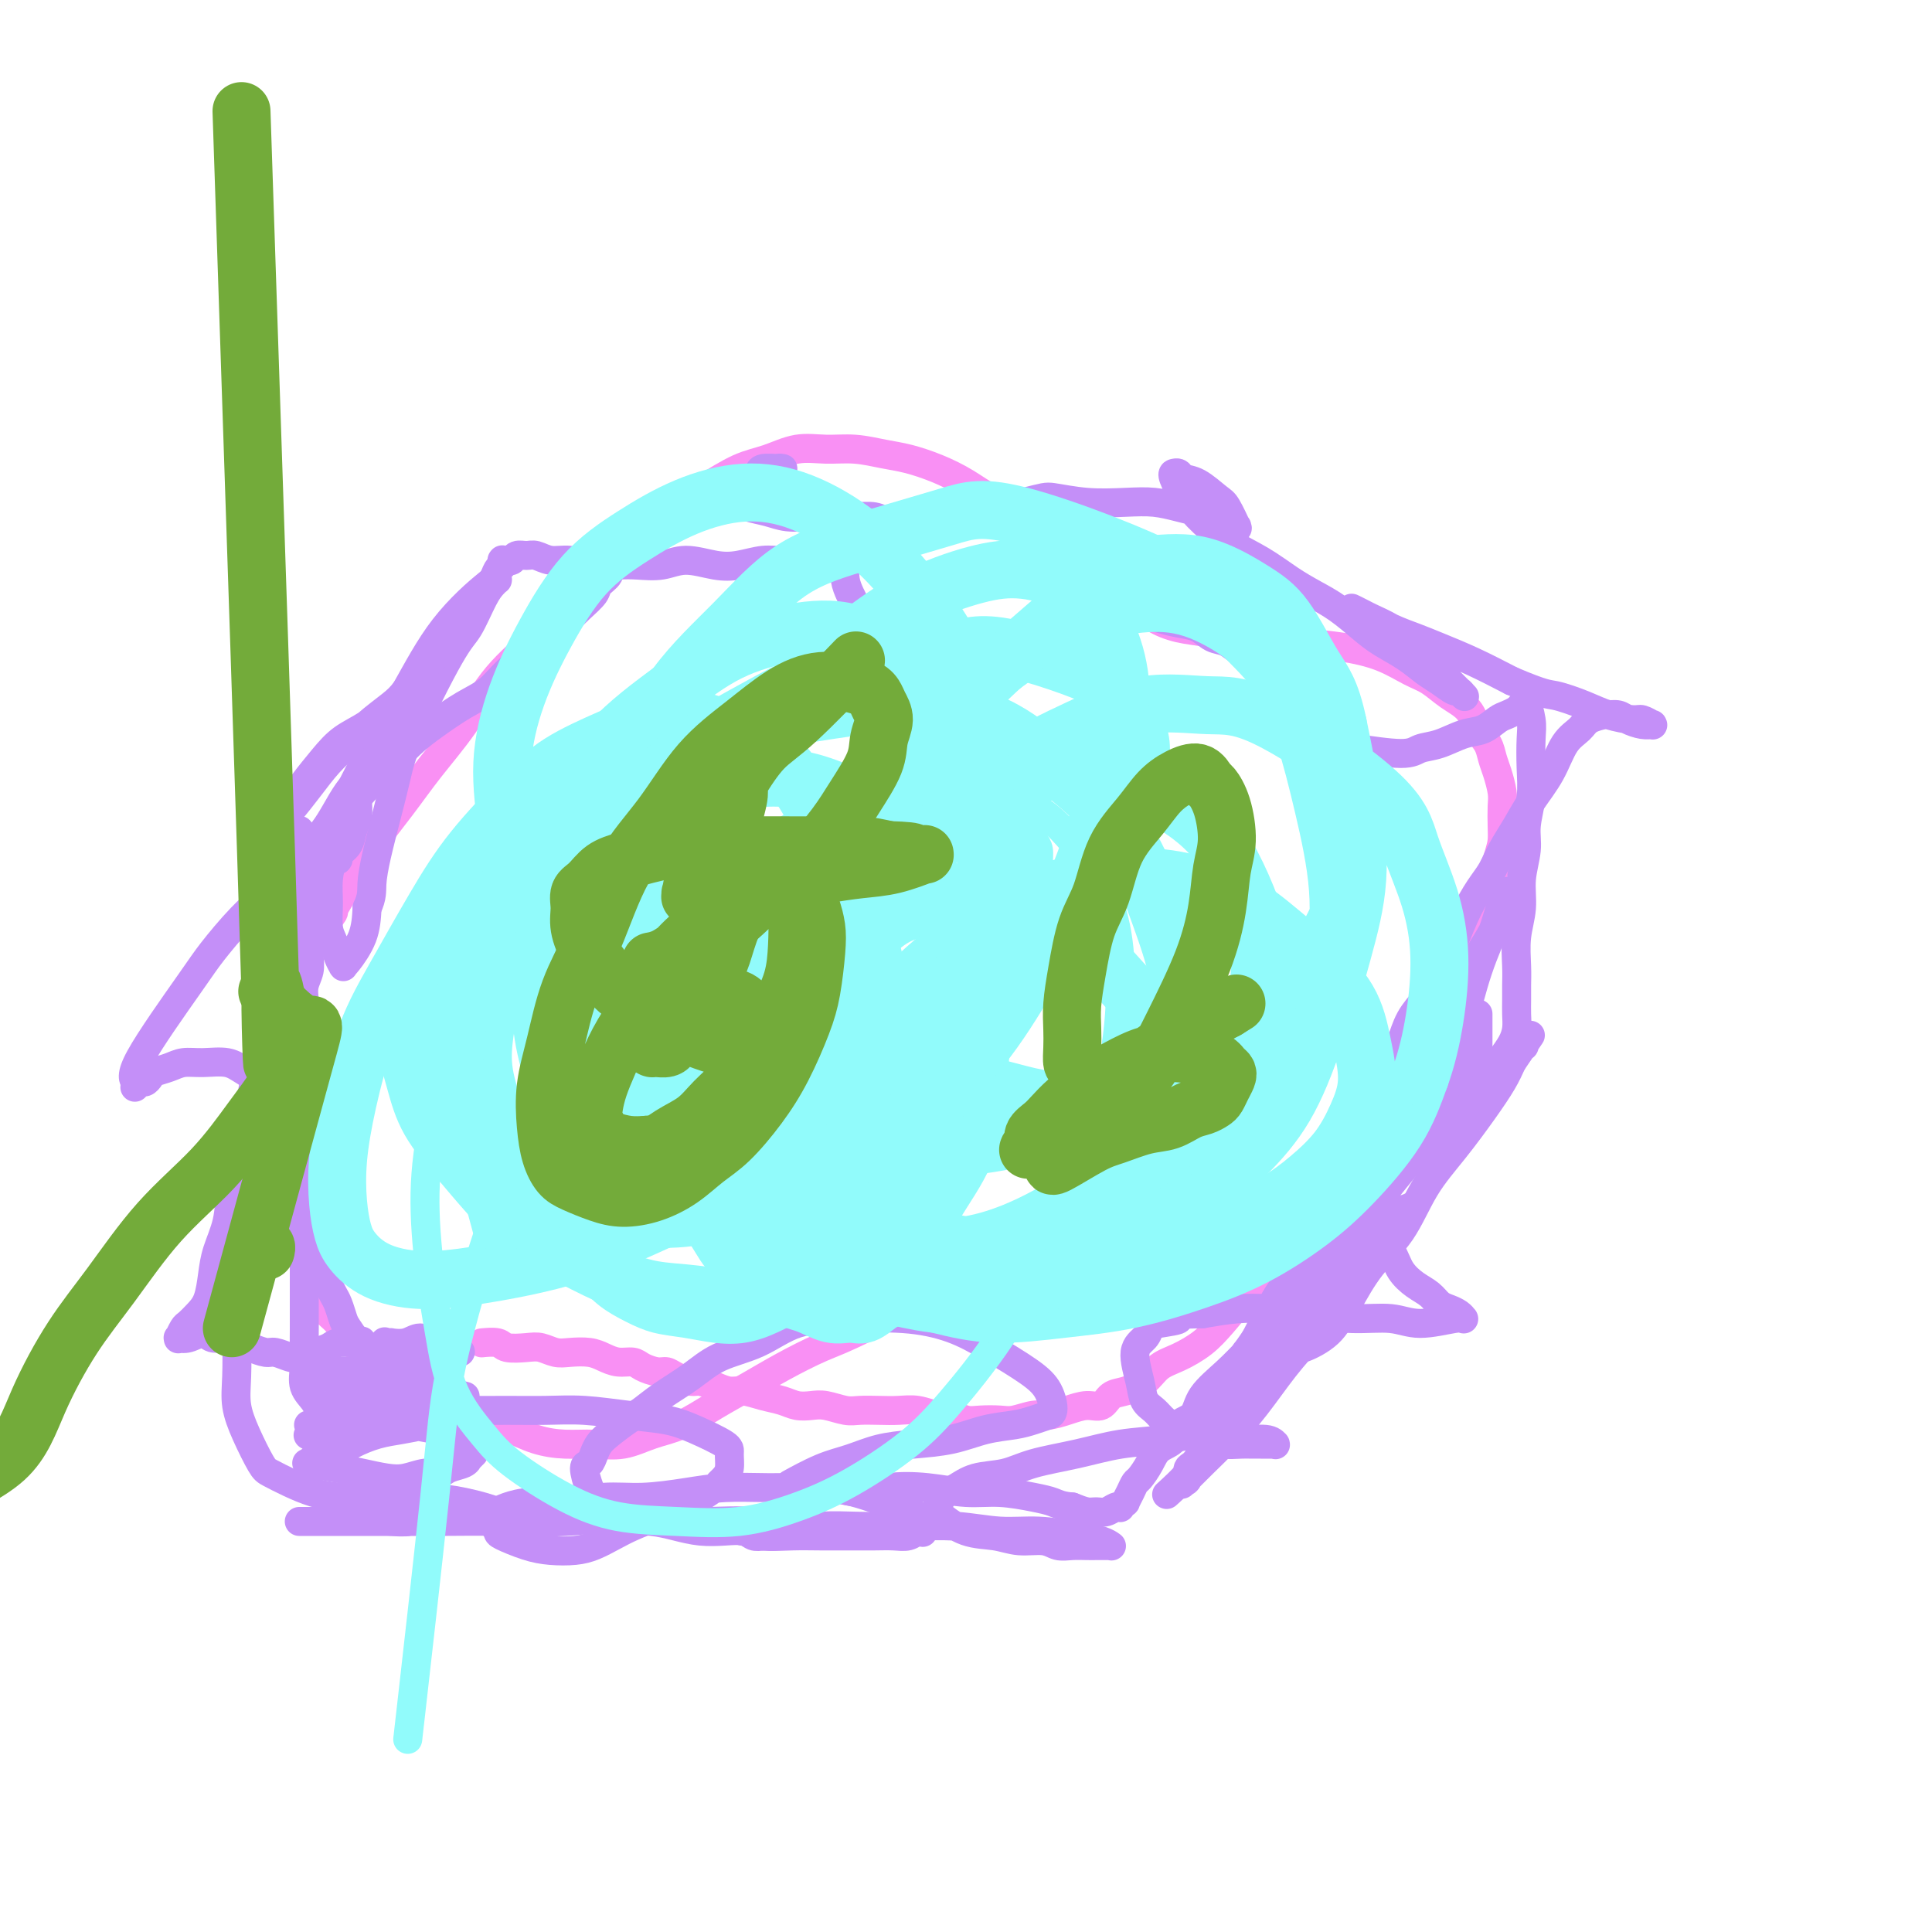
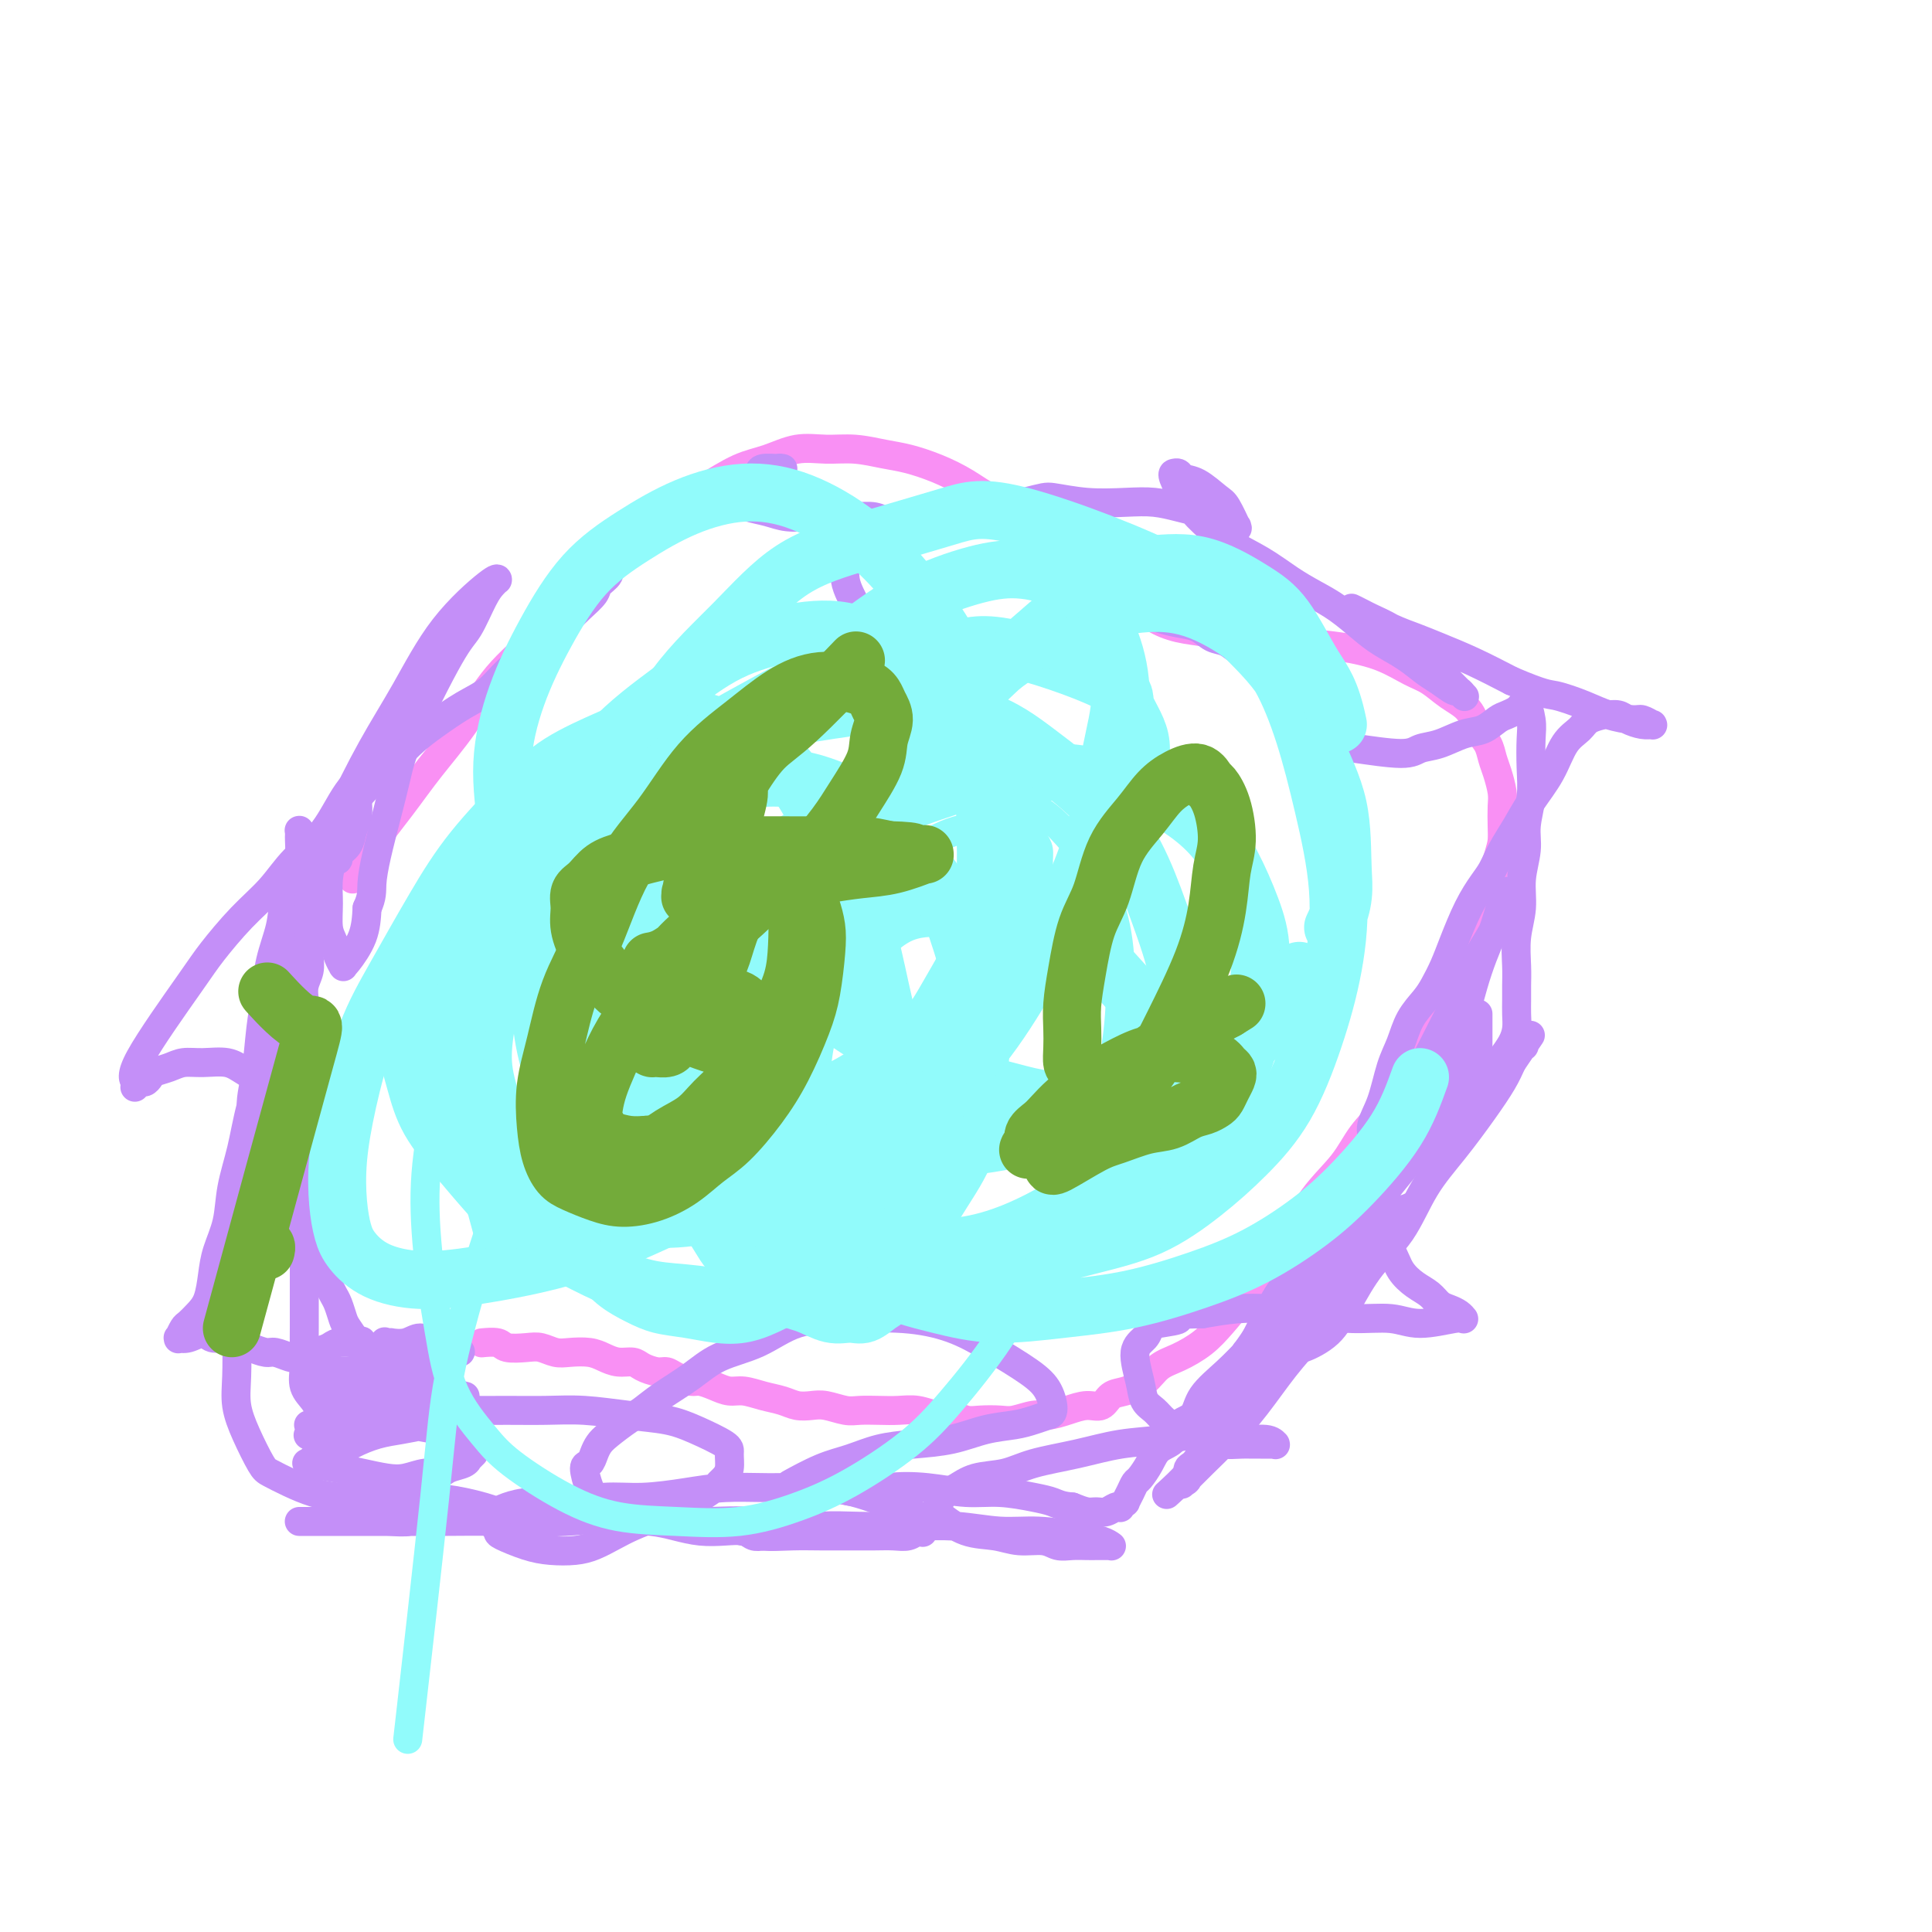
<svg xmlns="http://www.w3.org/2000/svg" viewBox="0 0 400 400" version="1.1">
  <g fill="none" stroke="#F990F4" stroke-width="6" stroke-linecap="round" stroke-linejoin="round">
    <path d="M100,278c-0.002,0.000 -0.003,0.000 0,0c0.003,-0.000 0.011,-0.001 0,0c-0.011,0.001 -0.041,0.004 0,0c0.041,-0.004 0.153,-0.015 0,0c-0.153,0.015 -0.572,0.056 0,0c0.572,-0.056 2.134,-0.207 3,0c0.866,0.207 1.035,0.774 2,1c0.965,0.226 2.726,0.112 4,0c1.274,-0.112 2.059,-0.224 3,0c0.941,0.224 2.036,0.782 3,1c0.964,0.218 1.795,0.096 3,0c1.205,-0.096 2.783,-0.167 4,0c1.217,0.167 2.073,0.570 3,1c0.927,0.430 1.925,0.885 3,1c1.075,0.115 2.226,-0.110 3,0c0.774,0.110 1.170,0.555 2,1c0.830,0.445 2.094,0.889 3,1c0.906,0.111 1.453,-0.111 2,0c0.547,0.111 1.094,0.556 2,1c0.906,0.444 2.170,0.889 3,1c0.830,0.111 1.225,-0.111 2,0c0.775,0.111 1.929,0.554 3,1c1.071,0.446 2.057,0.894 3,1c0.943,0.106 1.841,-0.129 3,0c1.159,0.129 2.577,0.622 4,1c1.423,0.378 2.849,0.641 4,1c1.151,0.359 2.026,0.814 3,1c0.974,0.186 2.049,0.102 3,0c0.951,-0.102 1.780,-0.223 3,0c1.220,0.223 2.832,0.791 4,1c1.168,0.209 1.891,0.060 3,0c1.109,-0.060 2.603,-0.031 4,0c1.397,0.031 2.695,0.065 4,0c1.305,-0.065 2.617,-0.227 4,0c1.383,0.227 2.839,0.845 4,1c1.161,0.155 2.028,-0.154 3,0c0.972,0.154 2.049,0.769 3,1c0.951,0.231 1.776,0.077 3,0c1.224,-0.077 2.847,-0.076 4,0c1.153,0.076 1.834,0.226 3,0c1.166,-0.226 2.816,-0.829 4,-1c1.184,-0.171 1.902,0.091 3,0c1.098,-0.091 2.575,-0.535 4,-1c1.425,-0.465 2.797,-0.953 4,-1c1.203,-0.047 2.236,0.345 3,0c0.764,-0.345 1.259,-1.429 2,-2c0.741,-0.571 1.727,-0.631 3,-1c1.273,-0.369 2.833,-1.049 4,-2c1.167,-0.951 1.942,-2.173 3,-3c1.058,-0.827 2.400,-1.259 4,-2c1.600,-0.741 3.459,-1.790 5,-3c1.541,-1.210 2.762,-2.579 4,-4c1.238,-1.421 2.491,-2.892 4,-5c1.509,-2.108 3.274,-4.853 5,-7c1.726,-2.147 3.415,-3.696 5,-6c1.585,-2.304 3.067,-5.361 5,-8c1.933,-2.639 4.316,-4.859 6,-7c1.684,-2.141 2.668,-4.203 4,-6c1.332,-1.797 3.013,-3.330 4,-5c0.987,-1.670 1.282,-3.477 2,-5c0.718,-1.523 1.859,-2.761 3,-4" />
    <path d="M291,221c5.997,-8.723 1.991,-4.031 1,-3c-0.991,1.031 1.034,-1.599 2,-3c0.966,-1.401 0.874,-1.572 1,-2c0.126,-0.428 0.471,-1.114 1,-2c0.529,-0.886 1.241,-1.972 2,-3c0.759,-1.028 1.565,-1.998 2,-3c0.435,-1.002 0.500,-2.037 1,-3c0.500,-0.963 1.437,-1.854 2,-3c0.563,-1.146 0.753,-2.547 1,-4c0.247,-1.453 0.549,-2.957 1,-4c0.451,-1.043 1.049,-1.623 2,-4c0.951,-2.377 2.256,-6.550 3,-9c0.744,-2.450 0.929,-3.177 1,-4c0.071,-0.823 0.030,-1.742 0,-3c-0.030,-1.258 -0.049,-2.854 0,-4c0.049,-1.146 0.164,-1.842 0,-3c-0.164,-1.158 -0.609,-2.778 -1,-4c-0.391,-1.222 -0.730,-2.045 -1,-3c-0.270,-0.955 -0.473,-2.042 -1,-3c-0.527,-0.958 -1.378,-1.789 -2,-3c-0.622,-1.211 -1.016,-2.803 -2,-4c-0.984,-1.197 -2.556,-1.998 -4,-3c-1.444,-1.002 -2.758,-2.205 -4,-3c-1.242,-0.795 -2.413,-1.184 -4,-2c-1.587,-0.816 -3.592,-2.060 -6,-3c-2.408,-0.940 -5.219,-1.575 -8,-2c-2.781,-0.425 -5.530,-0.638 -8,-1c-2.470,-0.362 -4.660,-0.873 -7,-1c-2.340,-0.127 -4.831,0.129 -7,0c-2.169,-0.129 -4.016,-0.644 -6,-1c-1.984,-0.356 -4.104,-0.555 -6,-1c-1.896,-0.445 -3.569,-1.137 -5,-2c-1.431,-0.863 -2.621,-1.896 -4,-3c-1.379,-1.104 -2.946,-2.279 -4,-3c-1.054,-0.721 -1.597,-0.990 -3,-2c-1.403,-1.010 -3.668,-2.763 -5,-4c-1.332,-1.237 -1.730,-1.959 -4,-4c-2.270,-2.041 -6.413,-5.401 -9,-7c-2.587,-1.599 -3.618,-1.436 -5,-2c-1.382,-0.564 -3.117,-1.854 -5,-3c-1.883,-1.146 -3.916,-2.149 -6,-3c-2.084,-0.851 -4.219,-1.550 -6,-2c-1.781,-0.450 -3.210,-0.650 -5,-1c-1.790,-0.350 -3.943,-0.850 -6,-1c-2.057,-0.150 -4.019,0.049 -6,0c-1.981,-0.049 -3.980,-0.346 -6,0c-2.020,0.346 -4.061,1.337 -6,2c-1.939,0.663 -3.775,1.000 -6,2c-2.225,1.000 -4.838,2.662 -7,4c-2.162,1.338 -3.874,2.351 -6,4c-2.126,1.649 -4.668,3.935 -7,6c-2.332,2.065 -4.456,3.911 -7,6c-2.544,2.089 -5.509,4.422 -8,7c-2.491,2.578 -4.509,5.400 -7,8c-2.491,2.600 -5.453,4.976 -8,8c-2.547,3.024 -4.677,6.694 -7,10c-2.323,3.306 -4.839,6.247 -7,9c-2.161,2.753 -3.966,5.318 -6,8c-2.034,2.682 -4.295,5.481 -6,8c-1.705,2.519 -2.852,4.760 -4,7" />
-     <path d="M73,182c-5.324,7.810 -3.635,6.336 -4,7c-0.365,0.664 -2.785,3.465 -4,6c-1.215,2.535 -1.225,4.802 -2,7c-0.775,2.198 -2.314,4.327 -3,6c-0.686,1.673 -0.520,2.891 -1,6c-0.480,3.109 -1.608,8.110 -2,11c-0.392,2.890 -0.050,3.668 0,5c0.050,1.332 -0.194,3.216 0,5c0.194,1.784 0.825,3.468 1,5c0.175,1.532 -0.108,2.912 0,4c0.108,1.088 0.605,1.884 1,3c0.395,1.116 0.687,2.552 1,4c0.313,1.448 0.646,2.908 1,4c0.354,1.092 0.728,1.815 1,3c0.272,1.185 0.443,2.830 1,4c0.557,1.170 1.499,1.864 2,3c0.501,1.136 0.559,2.715 1,4c0.441,1.285 1.263,2.278 2,3c0.737,0.722 1.388,1.175 2,2c0.612,0.825 1.186,2.022 2,3c0.814,0.978 1.868,1.739 3,3c1.132,1.261 2.342,3.024 3,4c0.658,0.976 0.765,1.165 5,3c4.235,1.835 12.599,5.314 17,7c4.401,1.686 4.839,1.578 6,2c1.161,0.422 3.043,1.375 5,2c1.957,0.625 3.988,0.923 6,1c2.012,0.077 4.006,-0.068 6,0c1.994,0.068 3.988,0.350 6,0c2.012,-0.350 4.044,-1.331 6,-2c1.956,-0.669 3.838,-1.026 6,-2c2.162,-0.974 4.605,-2.566 7,-4c2.395,-1.434 4.742,-2.711 7,-4c2.258,-1.289 4.425,-2.588 7,-4c2.575,-1.412 5.556,-2.935 8,-4c2.444,-1.065 4.350,-1.671 9,-4c4.650,-2.329 12.043,-6.380 15,-8c2.957,-1.620 1.479,-0.810 0,0" />
  </g>
  <g fill="none" stroke="#C48FF8" stroke-width="6" stroke-linecap="round" stroke-linejoin="round">
    <path d="M306,210c-0.000,-0.007 -0.000,-0.015 0,0c0.000,0.015 0.000,0.051 0,0c-0.000,-0.051 -0.000,-0.190 0,0c0.000,0.190 0.001,0.708 0,2c-0.001,1.292 -0.004,3.358 0,5c0.004,1.642 0.015,2.860 0,4c-0.015,1.140 -0.056,2.203 0,3c0.056,0.797 0.207,1.326 0,2c-0.207,0.674 -0.774,1.491 -1,2c-0.226,0.509 -0.112,0.711 0,1c0.112,0.289 0.222,0.666 0,1c-0.222,0.334 -0.776,0.624 -1,1c-0.224,0.376 -0.116,0.836 0,1c0.116,0.164 0.241,0.031 0,0c-0.241,-0.031 -0.849,0.040 -1,0c-0.151,-0.040 0.153,-0.191 0,0c-0.153,0.191 -0.763,0.724 -1,1c-0.237,0.276 -0.100,0.294 0,0c0.100,-0.294 0.162,-0.901 0,-1c-0.162,-0.099 -0.549,0.310 -1,-1c-0.451,-1.310 -0.966,-4.337 -1,-7c-0.034,-2.663 0.414,-4.961 1,-7c0.586,-2.039 1.309,-3.819 2,-6c0.691,-2.181 1.351,-4.762 2,-7c0.649,-2.238 1.288,-4.134 2,-6c0.712,-1.866 1.497,-3.701 2,-5c0.503,-1.299 0.723,-2.061 1,-3c0.277,-0.939 0.610,-2.056 1,-3c0.390,-0.944 0.836,-1.716 1,-2c0.164,-0.284 0.045,-0.081 0,0c-0.045,0.081 -0.016,0.039 0,0c0.016,-0.039 0.020,-0.074 0,0c-0.020,0.074 -0.065,0.259 0,0c0.065,-0.259 0.241,-0.962 0,0c-0.241,0.962 -0.900,3.588 -2,6c-1.100,2.412 -2.642,4.612 -4,7c-1.358,2.388 -2.533,4.966 -4,8c-1.467,3.034 -3.225,6.523 -5,10c-1.775,3.477 -3.566,6.943 -5,10c-1.434,3.057 -2.511,5.706 -4,9c-1.489,3.294 -3.392,7.234 -5,10c-1.608,2.766 -2.922,4.358 -4,7c-1.078,2.642 -1.920,6.332 -3,9c-1.080,2.668 -2.398,4.312 -3,6c-0.602,1.688 -0.487,3.419 -1,5c-0.513,1.581 -1.654,3.012 -2,4c-0.346,0.988 0.104,1.532 0,2c-0.104,0.468 -0.760,0.859 -1,1c-0.240,0.141 -0.063,0.031 0,0c0.063,-0.031 0.010,0.018 0,0c-0.010,-0.018 0.021,-0.103 0,0c-0.021,0.103 -0.096,0.394 1,0c1.096,-0.394 3.362,-1.474 5,-3c1.638,-1.526 2.649,-3.497 4,-6c1.351,-2.503 3.043,-5.540 5,-8c1.957,-2.460 4.180,-4.345 6,-7c1.820,-2.655 3.236,-6.079 5,-9c1.764,-2.921 3.875,-5.340 6,-8c2.125,-2.660 4.264,-5.562 6,-8c1.736,-2.438 3.067,-4.411 4,-6c0.933,-1.589 1.466,-2.795 2,-4" />
    <path d="M313,220c6.350,-9.353 3.226,-4.737 2,-3c-1.226,1.737 -0.555,0.593 0,0c0.555,-0.593 0.994,-0.635 0,0c-0.994,0.635 -3.420,1.949 -6,4c-2.580,2.051 -5.314,4.840 -8,8c-2.686,3.160 -5.324,6.691 -8,10c-2.676,3.309 -5.391,6.395 -8,10c-2.609,3.605 -5.111,7.729 -7,10c-1.889,2.271 -3.165,2.687 -8,9c-4.835,6.313 -13.228,18.521 -17,24c-3.772,5.479 -2.924,4.228 -3,5c-0.076,0.772 -1.078,3.566 -2,5c-0.922,1.434 -1.764,1.509 -2,2c-0.236,0.491 0.134,1.399 0,2c-0.134,0.601 -0.771,0.896 -1,1c-0.229,0.104 -0.050,0.016 0,0c0.050,-0.016 -0.029,0.038 0,0c0.029,-0.038 0.165,-0.170 0,0c-0.165,0.170 -0.633,0.641 0,0c0.633,-0.641 2.366,-2.395 4,-4c1.634,-1.605 3.171,-3.061 5,-5c1.829,-1.939 3.952,-4.363 6,-7c2.048,-2.637 4.021,-5.489 6,-8c1.979,-2.511 3.963,-4.682 6,-7c2.037,-2.318 4.128,-4.782 6,-7c1.872,-2.218 3.524,-4.191 5,-6c1.476,-1.809 2.774,-3.455 4,-5c1.226,-1.545 2.380,-2.988 3,-4c0.620,-1.012 0.706,-1.593 1,-2c0.294,-0.407 0.795,-0.640 1,-1c0.205,-0.360 0.114,-0.845 0,-1c-0.114,-0.155 -0.250,0.021 0,0c0.250,-0.021 0.886,-0.240 0,0c-0.886,0.240 -3.295,0.940 -5,2c-1.705,1.060 -2.707,2.481 -4,4c-1.293,1.519 -2.879,3.136 -5,5c-2.121,1.864 -4.778,3.975 -7,6c-2.222,2.025 -4.008,3.964 -6,6c-1.992,2.036 -4.191,4.168 -6,6c-1.809,1.832 -3.228,3.362 -5,5c-1.772,1.638 -3.896,3.383 -5,5c-1.104,1.617 -1.187,3.107 -2,4c-0.813,0.893 -2.354,1.188 -3,2c-0.646,0.812 -0.397,2.139 -1,3c-0.603,0.861 -2.059,1.255 -3,2c-0.941,0.745 -1.366,1.839 -2,3c-0.634,1.161 -1.475,2.387 -2,3c-0.525,0.613 -0.733,0.613 -1,1c-0.267,0.387 -0.593,1.162 -1,2c-0.407,0.838 -0.896,1.740 -1,2c-0.104,0.260 0.176,-0.123 0,0c-0.176,0.123 -0.810,0.751 -1,1c-0.190,0.249 0.063,0.120 0,0c-0.063,-0.120 -0.442,-0.231 -1,0c-0.558,0.231 -1.294,0.804 -2,1c-0.706,0.196 -1.382,0.014 -2,0c-0.618,-0.014 -1.176,0.139 -2,0c-0.824,-0.139 -1.912,-0.569 -3,-1" />
    <path d="M222,312c-2.301,-0.183 -3.053,-0.641 -4,-1c-0.947,-0.359 -2.090,-0.619 -4,-1c-1.910,-0.381 -4.588,-0.882 -7,-1c-2.412,-0.118 -4.556,0.146 -7,0c-2.444,-0.146 -5.186,-0.704 -8,-1c-2.814,-0.296 -5.699,-0.332 -8,0c-2.301,0.332 -4.017,1.031 -6,1c-1.983,-0.031 -4.234,-0.793 -6,-1c-1.766,-0.207 -3.048,0.141 -4,0c-0.952,-0.141 -1.576,-0.770 -2,-1c-0.424,-0.230 -0.650,-0.062 -1,0c-0.350,0.062 -0.826,0.017 -1,0c-0.174,-0.017 -0.047,-0.004 0,0c0.047,0.004 0.012,0.001 0,0c-0.012,-0.001 -0.002,-0.001 0,0c0.002,0.001 -0.004,0.003 0,0c0.004,-0.003 0.019,-0.011 0,0c-0.019,0.011 -0.072,0.039 0,0c0.072,-0.039 0.267,-0.147 0,0c-0.267,0.147 -0.998,0.548 0,0c0.998,-0.548 3.724,-2.044 6,-3c2.276,-0.956 4.102,-1.373 6,-2c1.898,-0.627 3.869,-1.463 6,-2c2.131,-0.537 4.422,-0.774 7,-1c2.578,-0.226 5.444,-0.443 8,-1c2.556,-0.557 4.800,-1.456 7,-2c2.200,-0.544 4.354,-0.734 6,-1c1.646,-0.266 2.785,-0.608 4,-1c1.215,-0.392 2.506,-0.835 3,-1c0.494,-0.165 0.190,-0.051 0,0c-0.190,0.051 -0.267,0.041 0,0c0.267,-0.041 0.880,-0.111 1,-1c0.120,-0.889 -0.251,-2.596 -1,-4c-0.749,-1.404 -1.876,-2.506 -4,-4c-2.124,-1.494 -5.244,-3.381 -8,-5c-2.756,-1.619 -5.146,-2.971 -8,-4c-2.854,-1.029 -6.170,-1.735 -10,-2c-3.830,-0.265 -8.175,-0.087 -12,0c-3.825,0.087 -7.131,0.085 -10,1c-2.869,0.915 -5.300,2.749 -8,4c-2.700,1.251 -5.670,1.920 -8,3c-2.330,1.080 -4.021,2.572 -6,4c-1.979,1.428 -4.246,2.791 -6,4c-1.754,1.209 -2.995,2.263 -4,3c-1.005,0.737 -1.774,1.158 -3,2c-1.226,0.842 -2.907,2.107 -4,3c-1.093,0.893 -1.596,1.415 -2,2c-0.404,0.585 -0.707,1.232 -1,2c-0.293,0.768 -0.576,1.657 -1,2c-0.424,0.343 -0.989,0.141 -1,1c-0.011,0.859 0.534,2.779 1,4c0.466,1.221 0.854,1.741 1,2c0.146,0.259 0.050,0.255 1,1c0.950,0.745 2.945,2.238 5,3c2.055,0.762 4.168,0.792 6,1c1.832,0.208 3.383,0.595 5,1c1.617,0.405 3.301,0.827 5,1c1.699,0.173 3.414,0.098 5,0c1.586,-0.098 3.042,-0.219 4,0c0.958,0.219 1.416,0.777 2,1c0.584,0.223 1.292,0.112 2,0" />
    <path d="M158,318c4.713,0.392 1.994,-0.628 1,-1c-0.994,-0.372 -0.265,-0.098 0,0c0.265,0.098 0.066,0.018 0,0c-0.066,-0.018 0.003,0.025 0,0c-0.003,-0.025 -0.076,-0.116 0,0c0.076,0.116 0.302,0.441 0,0c-0.302,-0.441 -1.132,-1.649 -4,-2c-2.868,-0.351 -7.775,0.155 -12,0c-4.225,-0.155 -7.770,-0.970 -12,-1c-4.230,-0.030 -9.147,0.724 -14,1c-4.853,0.276 -9.642,0.074 -14,0c-4.358,-0.074 -8.284,-0.020 -12,0c-3.716,0.020 -7.223,0.005 -10,0c-2.777,-0.005 -4.825,-0.001 -7,0c-2.175,0.001 -4.478,0.000 -6,0c-1.522,-0.000 -2.264,-0.000 -3,0c-0.736,0.000 -1.465,0.000 -2,0c-0.535,-0.000 -0.876,-0.000 -1,0c-0.124,0.000 -0.032,0.000 0,0c0.032,-0.000 0.003,0.000 0,0c-0.003,-0.000 0.021,-0.000 0,0c-0.021,0.000 -0.085,0.000 0,0c0.085,-0.000 0.321,-0.000 1,0c0.679,0.000 1.803,0.001 3,0c1.197,-0.001 2.469,-0.004 4,0c1.531,0.004 3.323,0.015 5,0c1.677,-0.015 3.240,-0.057 5,0c1.760,0.057 3.717,0.211 5,0c1.283,-0.211 1.891,-0.789 3,-1c1.109,-0.211 2.720,-0.057 4,0c1.280,0.057 2.230,0.015 3,0c0.770,-0.015 1.359,-0.004 2,0c0.641,0.004 1.335,0.001 2,0c0.665,-0.001 1.303,-0.000 2,0c0.697,0.000 1.454,0.001 2,0c0.546,-0.001 0.880,-0.002 1,0c0.120,0.002 0.026,0.008 0,0c-0.026,-0.008 0.015,-0.030 0,0c-0.015,0.030 -0.085,0.113 0,0c0.085,-0.113 0.327,-0.422 -1,-1c-1.327,-0.578 -4.223,-1.425 -7,-2c-2.777,-0.575 -5.435,-0.878 -8,-1c-2.565,-0.122 -5.037,-0.064 -8,0c-2.963,0.064 -6.417,0.134 -9,0c-2.583,-0.134 -4.295,-0.470 -6,-1c-1.705,-0.530 -3.403,-1.253 -5,-2c-1.597,-0.747 -3.093,-1.519 -4,-2c-0.907,-0.481 -1.223,-0.671 -2,-2c-0.777,-1.329 -2.013,-3.797 -3,-6c-0.987,-2.203 -1.726,-4.142 -2,-6c-0.274,-1.858 -0.085,-3.634 0,-6c0.085,-2.366 0.065,-5.322 0,-8c-0.065,-2.678 -0.176,-5.076 0,-7c0.176,-1.924 0.639,-3.372 1,-5c0.361,-1.628 0.618,-3.435 1,-5c0.382,-1.565 0.887,-2.886 1,-4c0.113,-1.114 -0.166,-2.020 0,-3c0.166,-0.980 0.775,-2.033 1,-3c0.225,-0.967 0.064,-1.848 0,-3c-0.064,-1.152 -0.032,-2.576 0,-4" />
    <path d="M53,243c0.624,-7.956 0.184,-3.846 0,-3c-0.184,0.846 -0.113,-1.574 0,-3c0.113,-1.426 0.268,-1.860 0,-3c-0.268,-1.140 -0.960,-2.988 -1,-5c-0.040,-2.012 0.571,-4.189 1,-7c0.429,-2.811 0.677,-6.255 1,-9c0.323,-2.745 0.720,-4.791 1,-7c0.280,-2.209 0.443,-4.583 1,-7c0.557,-2.417 1.508,-4.879 2,-7c0.492,-2.121 0.524,-3.902 1,-6c0.476,-2.098 1.395,-4.513 2,-6c0.605,-1.487 0.894,-2.045 1,-3c0.106,-0.955 0.028,-2.309 0,-3c-0.028,-0.691 -0.008,-0.721 0,-1c0.008,-0.279 0.002,-0.807 0,-1c-0.002,-0.193 -0.001,-0.052 0,0c0.001,0.052 0.000,0.014 0,0c-0.000,-0.014 0.000,-0.003 0,0c-0.000,0.003 -0.001,0.000 0,0c0.001,-0.000 0.003,0.003 0,0c-0.003,-0.003 -0.011,-0.012 0,0c0.011,0.012 0.040,0.045 0,0c-0.040,-0.045 -0.150,-0.167 0,0c0.150,0.167 0.561,0.623 1,1c0.439,0.377 0.905,0.674 1,1c0.095,0.326 -0.182,0.679 0,1c0.182,0.321 0.822,0.608 1,1c0.178,0.392 -0.107,0.890 0,1c0.107,0.110 0.607,-0.166 1,0c0.393,0.166 0.678,0.774 1,1c0.322,0.226 0.682,0.069 1,0c0.318,-0.069 0.596,-0.052 1,0c0.404,0.052 0.935,0.139 1,0c0.065,-0.139 -0.336,-0.503 0,-1c0.336,-0.497 1.411,-1.126 2,-2c0.589,-0.874 0.694,-1.993 1,-3c0.306,-1.007 0.814,-1.902 1,-3c0.186,-1.098 0.050,-2.400 0,-3c-0.050,-0.600 -0.013,-0.499 0,-1c0.013,-0.501 0.001,-1.603 0,-2c-0.001,-0.397 0.007,-0.087 0,0c-0.007,0.087 -0.029,-0.049 0,0c0.029,0.049 0.110,0.283 0,0c-0.110,-0.283 -0.412,-1.084 -1,0c-0.588,1.084 -1.464,4.052 -2,6c-0.536,1.948 -0.733,2.874 -1,4c-0.267,1.126 -0.604,2.450 -1,4c-0.396,1.550 -0.849,3.325 -1,5c-0.151,1.675 0.002,3.251 0,5c-0.002,1.749 -0.158,3.670 0,5c0.158,1.330 0.631,2.069 1,3c0.369,0.931 0.635,2.053 1,3c0.365,0.947 0.830,1.718 1,2c0.170,0.282 0.045,0.076 0,0c-0.045,-0.076 -0.011,-0.020 0,0c0.011,0.020 -0.001,0.005 0,0c0.001,-0.005 0.014,-0.001 0,0c-0.014,0.001 -0.055,0.000 0,0c0.055,-0.000 0.207,-0.000 1,-1c0.793,-1.000 2.227,-3.000 3,-5c0.773,-2.000 0.887,-4.000 1,-6" />
    <path d="M76,188c1.119,-2.416 0.917,-3.458 1,-5c0.083,-1.542 0.452,-3.586 1,-6c0.548,-2.414 1.276,-5.199 2,-8c0.724,-2.801 1.443,-5.618 2,-8c0.557,-2.382 0.951,-4.329 3,-9c2.049,-4.671 5.754,-12.064 8,-16c2.246,-3.936 3.033,-4.414 4,-6c0.967,-1.586 2.116,-4.281 3,-6c0.884,-1.719 1.505,-2.463 2,-3c0.495,-0.537 0.866,-0.867 1,-1c0.134,-0.133 0.033,-0.070 0,0c-0.033,0.070 0.003,0.146 0,0c-0.003,-0.146 -0.044,-0.516 -2,1c-1.956,1.516 -5.829,4.917 -9,9c-3.171,4.083 -5.642,8.849 -8,13c-2.358,4.151 -4.603,7.688 -7,12c-2.397,4.312 -4.945,9.401 -7,14c-2.055,4.599 -3.618,8.709 -5,13c-1.382,4.291 -2.582,8.763 -4,13c-1.418,4.237 -3.052,8.238 -4,12c-0.948,3.762 -1.209,7.285 -2,11c-0.791,3.715 -2.114,7.623 -3,11c-0.886,3.377 -1.337,6.222 -2,9c-0.663,2.778 -1.539,5.489 -2,8c-0.461,2.511 -0.507,4.822 -1,7c-0.493,2.178 -1.431,4.223 -2,6c-0.569,1.777 -0.768,3.287 -1,5c-0.232,1.713 -0.497,3.629 -1,5c-0.503,1.371 -1.245,2.195 -2,3c-0.755,0.805 -1.523,1.589 -2,2c-0.477,0.411 -0.664,0.450 -1,1c-0.336,0.550 -0.822,1.611 -1,2c-0.178,0.389 -0.047,0.104 0,0c0.047,-0.104 0.011,-0.028 0,0c-0.011,0.028 0.002,0.009 0,0c-0.002,-0.009 -0.019,-0.007 0,0c0.019,0.007 0.073,0.020 0,0c-0.073,-0.020 -0.274,-0.073 0,0c0.274,0.073 1.022,0.271 2,0c0.978,-0.271 2.186,-1.012 3,-1c0.814,0.012 1.233,0.778 2,1c0.767,0.222 1.881,-0.099 3,0c1.119,0.099 2.243,0.619 3,1c0.757,0.381 1.147,0.625 2,1c0.853,0.375 2.171,0.882 3,1c0.829,0.118 1.171,-0.153 2,0c0.829,0.153 2.146,0.731 3,1c0.854,0.269 1.245,0.230 2,0c0.755,-0.230 1.876,-0.650 3,-1c1.124,-0.350 2.252,-0.630 3,-1c0.748,-0.370 1.115,-0.830 2,-1c0.885,-0.170 2.289,-0.049 3,0c0.711,0.049 0.731,0.027 1,0c0.269,-0.027 0.787,-0.059 1,0c0.213,0.059 0.122,0.207 0,0c-0.122,-0.207 -0.273,-0.771 0,0c0.273,0.771 0.970,2.877 1,4c0.030,1.123 -0.607,1.264 -1,2c-0.393,0.736 -0.541,2.067 -1,3c-0.459,0.933 -1.230,1.466 -2,2" />
    <path d="M72,289c-0.918,1.370 -1.213,1.295 -2,2c-0.787,0.705 -2.067,2.189 -3,3c-0.933,0.811 -1.517,0.949 -2,1c-0.483,0.051 -0.863,0.014 -1,0c-0.137,-0.014 -0.032,-0.004 0,0c0.032,0.004 -0.008,0.002 0,0c0.008,-0.002 0.066,-0.004 0,0c-0.066,0.004 -0.255,0.015 0,0c0.255,-0.015 0.953,-0.057 2,0c1.047,0.057 2.443,0.211 4,0c1.557,-0.211 3.275,-0.789 5,-1c1.725,-0.211 3.456,-0.057 5,0c1.544,0.057 2.901,0.015 4,0c1.099,-0.015 1.941,-0.004 3,0c1.059,0.004 2.336,0.001 3,0c0.664,-0.001 0.714,-0.000 1,0c0.286,0.000 0.809,0.000 1,0c0.191,-0.000 0.050,0.000 0,0c-0.050,-0.000 -0.011,-0.001 0,0c0.011,0.001 -0.008,0.003 0,0c0.008,-0.003 0.044,-0.012 0,0c-0.044,0.012 -0.166,0.044 0,0c0.166,-0.044 0.621,-0.164 0,0c-0.621,0.164 -2.318,0.611 -4,1c-1.682,0.389 -3.351,0.720 -5,1c-1.649,0.280 -3.279,0.510 -5,1c-1.721,0.490 -3.533,1.242 -5,2c-1.467,0.758 -2.590,1.524 -4,2c-1.410,0.476 -3.109,0.664 -4,1c-0.891,0.336 -0.976,0.821 -1,1c-0.024,0.179 0.012,0.051 0,0c-0.012,-0.051 -0.073,-0.025 0,0c0.073,0.025 0.280,0.049 0,0c-0.280,-0.049 -1.048,-0.170 0,0c1.048,0.170 3.911,0.630 6,1c2.089,0.370 3.403,0.650 5,1c1.597,0.350 3.476,0.770 5,1c1.524,0.230 2.692,0.269 4,0c1.308,-0.269 2.757,-0.846 4,-1c1.243,-0.154 2.281,0.116 3,0c0.719,-0.116 1.120,-0.619 2,-1c0.880,-0.381 2.240,-0.642 3,-1c0.760,-0.358 0.921,-0.813 1,-1c0.079,-0.187 0.076,-0.105 0,0c-0.076,0.105 -0.224,0.233 0,0c0.224,-0.233 0.820,-0.825 1,-1c0.180,-0.175 -0.058,0.069 0,0c0.058,-0.069 0.411,-0.450 0,-1c-0.411,-0.550 -1.586,-1.268 -3,-2c-1.414,-0.732 -3.066,-1.479 -5,-2c-1.934,-0.521 -4.149,-0.815 -6,-1c-1.851,-0.185 -3.337,-0.260 -5,0c-1.663,0.260 -3.503,0.854 -5,1c-1.497,0.146 -2.650,-0.157 -4,0c-1.350,0.157 -2.897,0.774 -4,1c-1.103,0.226 -1.762,0.062 -2,0c-0.238,-0.062 -0.056,-0.022 0,0c0.056,0.022 -0.016,0.027 0,0c0.016,-0.027 0.120,-0.084 0,0c-0.120,0.084 -0.463,0.310 0,0c0.463,-0.310 1.731,-1.155 3,-2" />
    <path d="M67,295c-2.727,-0.785 1.955,-2.249 5,-3c3.045,-0.751 4.454,-0.790 6,-1c1.546,-0.210 3.230,-0.592 5,-1c1.770,-0.408 3.627,-0.841 5,-1c1.373,-0.159 2.263,-0.043 3,0c0.737,0.043 1.322,0.011 2,0c0.678,-0.011 1.450,-0.003 2,0c0.550,0.003 0.879,0.001 1,0c0.121,-0.001 0.033,-0.000 0,0c-0.033,0.000 -0.010,-0.000 0,0c0.010,0.000 0.006,0.001 0,0c-0.006,-0.001 -0.013,-0.003 0,0c0.013,0.003 0.045,0.011 0,0c-0.045,-0.011 -0.168,-0.041 0,0c0.168,0.041 0.626,0.155 0,0c-0.626,-0.155 -2.335,-0.577 -4,-1c-1.665,-0.423 -3.286,-0.845 -5,-1c-1.714,-0.155 -3.520,-0.041 -5,0c-1.480,0.041 -2.635,0.011 -4,0c-1.365,-0.011 -2.940,-0.003 -4,0c-1.060,0.003 -1.605,0.001 -2,0c-0.395,-0.001 -0.642,-0.000 -1,0c-0.358,0.000 -0.829,0.001 -1,0c-0.171,-0.001 -0.044,-0.003 0,0c0.044,0.003 0.005,0.011 0,0c-0.005,-0.011 0.022,-0.041 0,0c-0.022,0.041 -0.095,0.155 1,0c1.095,-0.155 3.357,-0.577 5,-1c1.643,-0.423 2.667,-0.845 4,-1c1.333,-0.155 2.974,-0.041 4,0c1.026,0.041 1.438,0.011 2,0c0.562,-0.011 1.275,-0.003 2,0c0.725,0.003 1.462,0.001 2,0c0.538,-0.001 0.876,-0.000 1,0c0.124,0.000 0.033,0.000 0,0c-0.033,-0.000 -0.010,-0.000 0,0c0.010,0.000 0.006,0.001 0,0c-0.006,-0.001 -0.013,-0.003 0,0c0.013,0.003 0.045,0.010 0,0c-0.045,-0.010 -0.168,-0.037 0,0c0.168,0.037 0.626,0.140 0,0c-0.626,-0.140 -2.335,-0.522 -4,-1c-1.665,-0.478 -3.286,-1.053 -5,-1c-1.714,0.053 -3.521,0.732 -5,1c-1.479,0.268 -2.631,0.124 -4,0c-1.369,-0.124 -2.955,-0.229 -4,0c-1.045,0.229 -1.548,0.794 -2,1c-0.452,0.206 -0.853,0.055 -1,0c-0.147,-0.055 -0.042,-0.015 0,0c0.042,0.015 0.019,0.005 0,0c-0.019,-0.005 -0.035,-0.005 0,0c0.035,0.005 0.120,0.016 0,0c-0.120,-0.016 -0.444,-0.060 0,0c0.444,0.060 1.656,0.223 3,0c1.344,-0.223 2.821,-0.833 4,-1c1.179,-0.167 2.059,0.109 3,0c0.941,-0.109 1.943,-0.604 3,-1c1.057,-0.396 2.170,-0.694 3,-1c0.830,-0.306 1.377,-0.621 2,-1c0.623,-0.379 1.321,-0.823 2,-1c0.679,-0.177 1.340,-0.089 2,0" />
    <path d="M88,280c3.812,-0.939 2.342,-0.788 2,-1c-0.342,-0.212 0.444,-0.789 1,-1c0.556,-0.211 0.881,-0.057 1,0c0.119,0.057 0.032,0.015 0,0c-0.032,-0.015 -0.009,-0.004 0,0c0.009,0.004 0.004,0.001 0,0c-0.004,-0.001 -0.006,0.001 0,0c0.006,-0.001 0.021,-0.005 0,0c-0.021,0.005 -0.077,0.019 0,0c0.077,-0.019 0.286,-0.072 0,0c-0.286,0.072 -1.067,0.268 -2,0c-0.933,-0.268 -2.019,-1.000 -3,-1c-0.981,-0.000 -1.856,0.732 -3,1c-1.144,0.268 -2.555,0.072 -3,0c-0.445,-0.072 0.077,-0.019 0,0c-0.077,0.019 -0.752,0.006 -1,0c-0.248,-0.006 -0.070,-0.004 0,0c0.070,0.004 0.033,0.009 0,0c-0.033,-0.009 -0.060,-0.030 0,0c0.060,0.030 0.208,0.113 0,0c-0.208,-0.113 -0.770,-0.423 0,0c0.770,0.423 2.874,1.577 4,2c1.126,0.423 1.275,0.113 2,0c0.725,-0.113 2.026,-0.030 3,0c0.974,0.030 1.620,0.008 2,0c0.380,-0.008 0.494,-0.002 1,0c0.506,0.002 1.403,0.001 2,0c0.597,-0.001 0.892,-0.000 1,0c0.108,0.000 0.029,0.000 0,0c-0.029,-0.000 -0.008,-0.000 0,0c0.008,0.000 0.001,0.000 0,0c-0.001,-0.000 0.003,-0.001 0,0c-0.003,0.001 -0.013,0.004 0,0c0.013,-0.004 0.050,-0.016 0,0c-0.050,0.016 -0.187,0.061 0,0c0.187,-0.061 0.699,-0.228 0,0c-0.699,0.228 -2.608,0.849 -4,1c-1.392,0.151 -2.268,-0.170 -3,0c-0.732,0.170 -1.321,0.830 -2,1c-0.679,0.170 -1.450,-0.151 -2,0c-0.550,0.151 -0.879,0.772 -1,1c-0.121,0.228 -0.032,0.061 0,0c0.032,-0.061 0.009,-0.016 0,0c-0.009,0.016 -0.002,0.004 0,0c0.002,-0.004 -0.001,-0.001 0,0c0.001,0.001 0.007,0.000 0,0c-0.007,-0.000 -0.027,-0.000 0,0c0.027,0.000 0.101,0.000 0,0c-0.101,-0.000 -0.377,-0.001 0,0c0.377,0.001 1.407,0.004 2,0c0.593,-0.004 0.747,-0.015 1,0c0.253,0.015 0.604,0.057 1,0c0.396,-0.057 0.838,-0.211 1,0c0.162,0.211 0.043,0.789 0,1c-0.043,0.211 -0.012,0.057 0,0c0.012,-0.057 0.003,-0.015 0,0c-0.003,0.015 -0.001,0.004 0,0c0.001,-0.004 0.000,-0.001 0,0c-0.000,0.001 -0.000,0.000 0,0c0.000,-0.000 0.000,-0.000 0,0" />
    <path d="M88,284c0.619,0.305 0.168,0.066 0,0c-0.168,-0.066 -0.052,0.041 0,0c0.052,-0.041 0.039,-0.231 0,0c-0.039,0.231 -0.106,0.884 0,1c0.106,0.116 0.383,-0.305 0,0c-0.383,0.305 -1.427,1.336 -2,2c-0.573,0.664 -0.675,0.963 -1,1c-0.325,0.037 -0.872,-0.186 -1,0c-0.128,0.186 0.162,0.782 0,1c-0.162,0.218 -0.775,0.058 -1,0c-0.225,-0.058 -0.060,-0.016 0,0c0.060,0.016 0.016,0.004 0,0c-0.016,-0.004 -0.004,-0.001 0,0c0.004,0.001 0.001,0.000 0,0c-0.001,-0.000 -0.001,-0.000 0,0c0.001,0.000 0.002,0.001 0,0c-0.002,-0.001 -0.008,-0.004 0,0c0.008,0.004 0.030,0.015 0,0c-0.030,-0.015 -0.110,-0.057 0,0c0.110,0.057 0.412,0.211 1,0c0.588,-0.211 1.463,-0.789 2,-1c0.537,-0.211 0.735,-0.057 1,0c0.265,0.057 0.597,0.015 1,0c0.403,-0.015 0.879,-0.004 1,0c0.121,0.004 -0.111,0.001 0,0c0.111,-0.001 0.566,-0.000 1,0c0.434,0.000 0.848,0.000 1,0c0.152,-0.000 0.041,-0.000 0,0c-0.041,0.000 -0.011,0.000 0,0c0.011,-0.000 0.003,-0.000 0,0c-0.003,0.000 -0.001,0.000 0,0c0.001,-0.000 0.000,-0.000 0,0c-0.000,0.000 -0.000,0.000 0,0c0.000,-0.000 -0.000,-0.000 0,0c0.000,0.000 0.000,0.000 0,0c-0.000,-0.000 -0.000,-0.000 0,0c0.000,0.000 0.001,0.001 0,0c-0.001,-0.001 -0.003,-0.004 0,0c0.003,0.004 0.012,0.016 0,0c-0.012,-0.016 -0.045,-0.061 0,0c0.045,0.061 0.167,0.226 0,0c-0.167,-0.226 -0.623,-0.845 -1,-1c-0.377,-0.155 -0.674,0.154 -1,0c-0.326,-0.154 -0.680,-0.769 -1,-1c-0.320,-0.231 -0.607,-0.076 -1,0c-0.393,0.076 -0.894,0.073 -1,0c-0.106,-0.073 0.183,-0.215 0,0c-0.183,0.215 -0.836,0.789 -1,1c-0.164,0.211 0.162,0.060 0,0c-0.162,-0.060 -0.813,-0.030 -1,0c-0.187,0.030 0.090,0.060 0,0c-0.090,-0.060 -0.546,-0.211 -1,0c-0.454,0.211 -0.905,0.785 -1,1c-0.095,0.215 0.168,0.072 0,0c-0.168,-0.072 -0.766,-0.071 -1,0c-0.234,0.071 -0.104,0.212 0,0c0.104,-0.212 0.183,-0.779 0,-1c-0.183,-0.221 -0.626,-0.098 -1,0c-0.374,0.098 -0.678,0.171 -1,0c-0.322,-0.171 -0.661,-0.585 -1,-1" />
    <path d="M78,286c-2.257,-0.828 -1.900,-1.897 -2,-3c-0.100,-1.103 -0.657,-2.239 -1,-3c-0.343,-0.761 -0.473,-1.148 -1,-2c-0.527,-0.852 -1.451,-2.167 -2,-3c-0.549,-0.833 -0.724,-1.182 -1,-2c-0.276,-0.818 -0.651,-2.106 -1,-3c-0.349,-0.894 -0.670,-1.394 -1,-2c-0.330,-0.606 -0.670,-1.319 -1,-2c-0.330,-0.681 -0.652,-1.330 -1,-2c-0.348,-0.670 -0.723,-1.361 -1,-2c-0.277,-0.639 -0.457,-1.227 -1,-2c-0.543,-0.773 -1.451,-1.732 -2,-3c-0.549,-1.268 -0.740,-2.844 -1,-4c-0.260,-1.156 -0.589,-1.891 -1,-3c-0.411,-1.109 -0.905,-2.593 -1,-4c-0.095,-1.407 0.208,-2.739 0,-4c-0.208,-1.261 -0.928,-2.451 -1,-4c-0.072,-1.549 0.503,-3.456 1,-5c0.497,-1.544 0.917,-2.724 1,-4c0.083,-1.276 -0.170,-2.648 0,-4c0.170,-1.352 0.764,-2.683 1,-4c0.236,-1.317 0.115,-2.621 0,-4c-0.115,-1.379 -0.223,-2.834 0,-4c0.223,-1.166 0.778,-2.045 1,-3c0.222,-0.955 0.112,-1.988 0,-3c-0.112,-1.012 -0.226,-2.002 0,-3c0.226,-0.998 0.793,-2.003 1,-3c0.207,-0.997 0.056,-1.985 0,-3c-0.056,-1.015 -0.016,-2.056 0,-3c0.016,-0.944 0.007,-1.790 0,-3c-0.007,-1.210 -0.013,-2.784 0,-4c0.013,-1.216 0.045,-2.073 0,-3c-0.045,-0.927 -0.169,-1.923 0,-3c0.169,-1.077 0.629,-2.235 1,-3c0.371,-0.765 0.653,-1.136 1,-2c0.347,-0.864 0.759,-2.219 1,-3c0.241,-0.781 0.309,-0.988 2,-3c1.691,-2.012 5.004,-5.830 7,-8c1.996,-2.170 2.677,-2.691 4,-4c1.323,-1.309 3.290,-3.406 5,-5c1.710,-1.594 3.163,-2.685 5,-4c1.837,-1.315 4.056,-2.855 6,-4c1.944,-1.145 3.612,-1.895 5,-3c1.388,-1.105 2.496,-2.564 4,-4c1.504,-1.436 3.405,-2.850 5,-4c1.595,-1.150 2.884,-2.037 4,-3c1.116,-0.963 2.058,-2.001 3,-3c0.942,-0.999 1.883,-1.959 3,-3c1.117,-1.041 2.408,-2.164 3,-3c0.592,-0.836 0.484,-1.387 1,-2c0.516,-0.613 1.655,-1.289 2,-2c0.345,-0.711 -0.104,-1.458 0,-2c0.104,-0.542 0.760,-0.877 1,-1c0.240,-0.123 0.064,-0.032 0,0c-0.064,0.032 -0.016,0.005 0,0c0.016,-0.005 0.002,0.013 0,0c-0.002,-0.013 0.010,-0.055 0,0c-0.010,0.055 -0.041,0.207 0,0c0.041,-0.207 0.155,-0.773 0,-1c-0.155,-0.227 -0.577,-0.113 -1,0" />
    <path d="M126,115c1.630,-2.630 -0.297,-0.704 -1,0c-0.703,0.704 -0.184,0.186 0,0c0.184,-0.186 0.031,-0.041 0,0c-0.031,0.041 0.058,-0.022 0,0c-0.058,0.022 -0.265,0.131 0,0c0.265,-0.131 1.001,-0.500 2,-1c0.999,-0.500 2.262,-1.131 4,-2c1.738,-0.869 3.952,-1.977 6,-3c2.048,-1.023 3.929,-1.962 6,-3c2.071,-1.038 4.333,-2.177 6,-3c1.667,-0.823 2.737,-1.331 4,-2c1.263,-0.669 2.717,-1.500 4,-2c1.283,-0.500 2.396,-0.670 3,-1c0.604,-0.330 0.698,-0.820 1,-1c0.302,-0.180 0.813,-0.048 1,0c0.187,0.048 0.050,0.013 0,0c-0.050,-0.013 -0.013,-0.004 0,0c0.013,0.004 0.003,0.001 0,0c-0.003,-0.001 0.003,-0.001 0,0c-0.003,0.001 -0.014,0.003 0,0c0.014,-0.003 0.053,-0.011 0,0c-0.053,0.011 -0.199,0.041 -1,0c-0.801,-0.041 -2.257,-0.153 -3,0c-0.743,0.153 -0.774,0.569 -1,1c-0.226,0.431 -0.649,0.875 -1,1c-0.351,0.125 -0.630,-0.069 -1,0c-0.370,0.069 -0.831,0.400 -1,1c-0.169,0.600 -0.047,1.470 0,2c0.047,0.530 0.020,0.720 0,1c-0.020,0.280 -0.033,0.649 0,1c0.033,0.351 0.112,0.682 1,1c0.888,0.318 2.586,0.621 4,1c1.414,0.379 2.546,0.833 4,1c1.454,0.167 3.231,0.049 5,0c1.769,-0.049 3.531,-0.027 5,0c1.469,0.027 2.645,0.059 4,0c1.355,-0.059 2.888,-0.208 4,0c1.112,0.208 1.803,0.774 3,1c1.197,0.226 2.899,0.113 4,0c1.101,-0.113 1.601,-0.226 2,0c0.399,0.226 0.695,0.793 1,1c0.305,0.207 0.618,0.056 1,0c0.382,-0.056 0.835,-0.015 1,0c0.165,0.015 0.044,0.004 0,0c-0.044,-0.004 -0.012,-0.001 0,0c0.012,0.001 0.003,0.000 0,0c-0.003,-0.000 -0.001,-0.000 0,0c0.001,0.000 0.000,0.000 0,0c-0.000,-0.000 -0.000,-0.000 0,0c0.000,0.000 -0.000,0.000 0,0c0.000,-0.000 0.000,-0.000 0,0c-0.000,0.000 -0.001,0.001 0,0c0.001,-0.001 0.004,-0.002 0,0c-0.004,0.002 -0.015,0.008 0,0c0.015,-0.008 0.057,-0.030 0,0c-0.057,0.030 -0.211,0.110 0,0c0.211,-0.110 0.789,-0.411 2,-1c1.211,-0.589 3.057,-1.466 5,-2c1.943,-0.534 3.984,-0.724 6,-1c2.016,-0.276 4.008,-0.638 6,-1" />
    <path d="M212,104c4.292,-1.060 4.521,-1.209 6,-1c1.479,0.209 4.209,0.777 7,1c2.791,0.223 5.643,0.101 8,0c2.357,-0.101 4.218,-0.181 6,0c1.782,0.181 3.486,0.622 5,1c1.514,0.378 2.839,0.694 4,1c1.161,0.306 2.157,0.604 3,1c0.843,0.396 1.532,0.891 2,1c0.468,0.109 0.714,-0.167 1,0c0.286,0.167 0.613,0.777 1,1c0.387,0.223 0.835,0.059 1,0c0.165,-0.059 0.046,-0.012 0,0c-0.046,0.012 -0.019,-0.011 0,0c0.019,0.011 0.029,0.054 0,0c-0.029,-0.054 -0.097,-0.207 0,0c0.097,0.207 0.359,0.775 0,0c-0.359,-0.775 -1.339,-2.891 -2,-4c-0.661,-1.109 -1.004,-1.211 -2,-2c-0.996,-0.789 -2.645,-2.264 -4,-3c-1.355,-0.736 -2.415,-0.733 -3,-1c-0.585,-0.267 -0.694,-0.803 -1,-1c-0.306,-0.197 -0.808,-0.055 -1,0c-0.192,0.055 -0.073,0.022 0,0c0.073,-0.022 0.099,-0.032 0,0c-0.099,0.032 -0.324,0.108 0,1c0.324,0.892 1.198,2.602 2,4c0.802,1.398 1.533,2.485 3,4c1.467,1.515 3.672,3.457 6,5c2.328,1.543 4.780,2.685 7,4c2.220,1.315 4.210,2.802 6,4c1.790,1.198 3.381,2.105 5,3c1.619,0.895 3.266,1.777 5,3c1.734,1.223 3.555,2.788 5,4c1.445,1.212 2.513,2.070 4,3c1.487,0.930 3.392,1.933 5,3c1.608,1.067 2.918,2.199 4,3c1.082,0.801 1.936,1.272 3,2c1.064,0.728 2.338,1.712 3,2c0.662,0.288 0.713,-0.120 1,0c0.287,0.120 0.811,0.766 1,1c0.189,0.234 0.042,0.054 0,0c-0.042,-0.054 0.019,0.016 0,0c-0.019,-0.016 -0.118,-0.118 0,0c0.118,0.118 0.455,0.457 0,0c-0.455,-0.457 -1.701,-1.709 -3,-3c-1.299,-1.291 -2.651,-2.622 -4,-4c-1.349,-1.378 -2.695,-2.804 -4,-4c-1.305,-1.196 -2.570,-2.163 -4,-3c-1.430,-0.837 -3.024,-1.545 -4,-2c-0.976,-0.455 -1.333,-0.658 -2,-1c-0.667,-0.342 -1.643,-0.824 -2,-1c-0.357,-0.176 -0.093,-0.046 0,0c0.093,0.046 0.015,0.008 0,0c-0.015,-0.008 0.032,0.014 0,0c-0.032,-0.014 -0.142,-0.065 0,0c0.142,0.065 0.538,0.246 2,1c1.462,0.754 3.991,2.080 6,3c2.009,0.920 3.497,1.432 5,2c1.503,0.568 3.020,1.191 5,2c1.980,0.809 4.423,1.802 7,3c2.577,1.198 5.289,2.599 8,4" />
    <path d="M313,141c6.841,2.906 7.442,2.673 9,3c1.558,0.327 4.071,1.216 6,2c1.929,0.784 3.273,1.464 5,2c1.727,0.536 3.836,0.928 5,1c1.164,0.072 1.384,-0.177 2,0c0.616,0.177 1.629,0.779 2,1c0.371,0.221 0.099,0.059 0,0c-0.099,-0.059 -0.025,-0.016 0,0c0.025,0.016 0.002,0.005 0,0c-0.002,-0.005 0.018,-0.004 0,0c-0.018,0.004 -0.073,0.011 0,0c0.073,-0.011 0.275,-0.041 0,0c-0.275,0.041 -1.027,0.154 -2,0c-0.973,-0.154 -2.165,-0.575 -3,-1c-0.835,-0.425 -1.311,-0.854 -2,-1c-0.689,-0.146 -1.591,-0.008 -2,0c-0.409,0.008 -0.324,-0.113 -1,0c-0.676,0.113 -2.113,0.462 -3,1c-0.887,0.538 -1.223,1.265 -2,2c-0.777,0.735 -1.993,1.476 -3,3c-1.007,1.524 -1.803,3.829 -3,6c-1.197,2.171 -2.795,4.208 -4,6c-1.205,1.792 -2.016,3.341 -3,5c-0.984,1.659 -2.140,3.430 -3,5c-0.860,1.570 -1.424,2.940 -2,4c-0.576,1.060 -1.166,1.810 -2,3c-0.834,1.190 -1.913,2.821 -3,5c-1.087,2.179 -2.182,4.906 -3,7c-0.818,2.094 -1.360,3.553 -2,5c-0.640,1.447 -1.379,2.880 -2,4c-0.621,1.120 -1.124,1.926 -2,3c-0.876,1.074 -2.123,2.416 -3,4c-0.877,1.584 -1.382,3.412 -2,5c-0.618,1.588 -1.347,2.938 -2,5c-0.653,2.062 -1.229,4.836 -2,7c-0.771,2.164 -1.736,3.719 -2,5c-0.264,1.281 0.174,2.288 0,4c-0.174,1.712 -0.959,4.128 -1,6c-0.041,1.872 0.663,3.201 1,5c0.337,1.799 0.306,4.067 1,6c0.694,1.933 2.111,3.530 3,5c0.889,1.470 1.249,2.814 2,4c0.751,1.186 1.892,2.216 3,3c1.108,0.784 2.181,1.324 3,2c0.819,0.676 1.382,1.487 2,2c0.618,0.513 1.290,0.726 2,1c0.710,0.274 1.458,0.609 2,1c0.542,0.391 0.878,0.837 1,1c0.122,0.163 0.031,0.042 0,0c-0.031,-0.042 -0.002,-0.007 0,0c0.002,0.007 -0.022,-0.016 0,0c0.022,0.016 0.092,0.072 0,0c-0.092,-0.072 -0.346,-0.271 -2,0c-1.654,0.271 -4.709,1.011 -7,1c-2.291,-0.011 -3.818,-0.774 -6,-1c-2.182,-0.226 -5.018,0.086 -8,0c-2.982,-0.086 -6.108,-0.569 -9,-1c-2.892,-0.431 -5.548,-0.808 -8,-1c-2.452,-0.192 -4.701,-0.198 -7,0c-2.299,0.198 -4.650,0.599 -7,1" />
    <path d="M249,272c-9.120,0.175 -5.419,0.613 -5,1c0.419,0.387 -2.445,0.721 -4,1c-1.555,0.279 -1.802,0.501 -2,1c-0.198,0.499 -0.348,1.274 -1,2c-0.652,0.726 -1.805,1.401 -2,3c-0.195,1.599 0.570,4.120 1,6c0.430,1.880 0.527,3.120 1,4c0.473,0.880 1.323,1.401 2,2c0.677,0.599 1.180,1.274 2,2c0.820,0.726 1.956,1.501 3,2c1.044,0.499 1.995,0.722 3,1c1.005,0.278 2.065,0.610 3,1c0.935,0.390 1.746,0.836 3,1c1.254,0.164 2.953,0.044 4,0c1.047,-0.044 1.443,-0.012 2,0c0.557,0.012 1.274,0.004 2,0c0.726,-0.004 1.459,-0.005 2,0c0.541,0.005 0.888,0.017 1,0c0.112,-0.017 -0.011,-0.062 0,0c0.011,0.062 0.155,0.230 0,0c-0.155,-0.230 -0.611,-0.858 -2,-1c-1.389,-0.142 -3.711,0.203 -6,0c-2.289,-0.203 -4.544,-0.952 -7,-1c-2.456,-0.048 -5.113,0.607 -8,1c-2.887,0.393 -6.004,0.524 -9,1c-2.996,0.476 -5.870,1.297 -9,2c-3.130,0.703 -6.516,1.287 -9,2c-2.484,0.713 -4.067,1.554 -6,2c-1.933,0.446 -4.216,0.496 -6,1c-1.784,0.504 -3.070,1.462 -4,2c-0.930,0.538 -1.503,0.656 -2,1c-0.497,0.344 -0.918,0.915 -1,1c-0.082,0.085 0.174,-0.316 0,0c-0.174,0.316 -0.779,1.349 -1,2c-0.221,0.651 -0.058,0.919 0,1c0.058,0.081 0.012,-0.027 0,0c-0.012,0.027 0.009,0.188 1,1c0.991,0.812 2.950,2.274 5,3c2.050,0.726 4.190,0.716 6,1c1.810,0.284 3.290,0.861 5,1c1.710,0.139 3.651,-0.159 5,0c1.349,0.159 2.105,0.775 3,1c0.895,0.225 1.928,0.060 3,0c1.072,-0.060 2.182,-0.016 3,0c0.818,0.016 1.343,0.004 2,0c0.657,-0.004 1.445,-0.000 2,0c0.555,0.000 0.877,-0.003 1,0c0.123,0.003 0.049,0.012 0,0c-0.049,-0.012 -0.072,-0.046 0,0c0.072,0.046 0.238,0.171 0,0c-0.238,-0.171 -0.881,-0.638 -2,-1c-1.119,-0.362 -2.714,-0.619 -5,-1c-2.286,-0.381 -5.263,-0.886 -8,-1c-2.737,-0.114 -5.234,0.165 -8,0c-2.766,-0.165 -5.800,-0.772 -9,-1c-3.200,-0.228 -6.568,-0.075 -10,0c-3.432,0.075 -6.930,0.072 -10,0c-3.070,-0.072 -5.711,-0.212 -8,0c-2.289,0.212 -4.225,0.775 -6,1c-1.775,0.225 -3.387,0.113 -5,0" />
    <path d="M159,317c-6.591,0.155 -3.569,0.042 -3,0c0.569,-0.042 -1.314,-0.012 -2,0c-0.686,0.012 -0.173,0.007 0,0c0.173,-0.007 0.008,-0.016 0,0c-0.008,0.016 0.141,0.057 0,0c-0.141,-0.057 -0.573,-0.211 0,0c0.573,0.211 2.151,0.789 4,1c1.849,0.211 3.968,0.056 6,0c2.032,-0.056 3.976,-0.014 6,0c2.024,0.014 4.128,-0.000 6,0c1.872,0.000 3.510,0.014 5,0c1.490,-0.014 2.830,-0.056 4,0c1.170,0.056 2.170,0.211 3,0c0.830,-0.211 1.490,-0.789 2,-1c0.510,-0.211 0.869,-0.054 1,0c0.131,0.054 0.033,0.004 0,0c-0.033,-0.004 -0.002,0.036 0,0c0.002,-0.036 -0.024,-0.150 0,0c0.024,0.150 0.097,0.562 0,0c-0.097,-0.562 -0.364,-2.098 -1,-3c-0.636,-0.902 -1.641,-1.171 -4,-2c-2.359,-0.829 -6.073,-2.220 -9,-3c-2.927,-0.780 -5.067,-0.951 -8,-1c-2.933,-0.049 -6.658,0.024 -10,0c-3.342,-0.024 -6.299,-0.146 -9,0c-2.701,0.146 -5.144,0.560 -8,1c-2.856,0.440 -6.123,0.905 -9,1c-2.877,0.095 -5.363,-0.181 -8,0c-2.637,0.181 -5.424,0.819 -8,1c-2.576,0.181 -4.943,-0.097 -7,0c-2.057,0.097 -3.806,0.567 -5,1c-1.194,0.433 -1.833,0.827 -2,1c-0.167,0.173 0.137,0.125 0,0c-0.137,-0.125 -0.715,-0.328 -1,0c-0.285,0.328 -0.276,1.188 0,2c0.276,0.812 0.818,1.577 1,2c0.182,0.423 0.004,0.503 1,1c0.996,0.497 3.165,1.409 5,2c1.835,0.591 3.336,0.860 5,1c1.664,0.140 3.490,0.151 5,0c1.510,-0.151 2.704,-0.463 4,-1c1.296,-0.537 2.696,-1.298 4,-2c1.304,-0.702 2.514,-1.343 4,-2c1.486,-0.657 3.249,-1.328 5,-2c1.751,-0.672 3.491,-1.345 5,-2c1.509,-0.655 2.786,-1.291 4,-2c1.214,-0.709 2.363,-1.492 3,-2c0.637,-0.508 0.760,-0.740 1,-1c0.240,-0.260 0.596,-0.548 1,-1c0.404,-0.452 0.856,-1.066 1,-2c0.144,-0.934 -0.019,-2.186 0,-3c0.019,-0.814 0.220,-1.188 -1,-2c-1.220,-0.812 -3.860,-2.060 -6,-3c-2.140,-0.940 -3.781,-1.572 -6,-2c-2.219,-0.428 -5.017,-0.650 -8,-1c-2.983,-0.350 -6.152,-0.827 -9,-1c-2.848,-0.173 -5.374,-0.044 -8,0c-2.626,0.044 -5.353,0.001 -8,0c-2.647,-0.001 -5.213,0.038 -8,0c-2.787,-0.038 -5.796,-0.154 -8,0c-2.204,0.154 -3.602,0.577 -5,1" />
    <path d="M84,293c-8.093,-0.000 -5.324,-0.000 -5,0c0.324,0.000 -1.796,0.001 -3,0c-1.204,-0.001 -1.492,-0.004 -2,0c-0.508,0.004 -1.236,0.015 -2,0c-0.764,-0.015 -1.563,-0.055 -2,0c-0.437,0.055 -0.511,0.206 -1,0c-0.489,-0.206 -1.392,-0.767 -2,-1c-0.608,-0.233 -0.919,-0.137 -1,0c-0.081,0.137 0.069,0.316 0,0c-0.069,-0.316 -0.358,-1.126 -1,-2c-0.642,-0.874 -1.636,-1.812 -2,-3c-0.364,-1.188 -0.098,-2.626 0,-4c0.098,-1.374 0.026,-2.684 0,-4c-0.026,-1.316 -0.007,-2.638 0,-4c0.007,-1.362 0.002,-2.765 0,-4c-0.002,-1.235 -0.000,-2.303 0,-3c0.000,-0.697 -0.000,-1.024 0,-2c0.000,-0.976 0.001,-2.603 0,-4c-0.001,-1.397 -0.004,-2.565 0,-4c0.004,-1.435 0.016,-3.137 0,-5c-0.016,-1.863 -0.060,-3.888 0,-6c0.060,-2.112 0.224,-4.313 0,-6c-0.224,-1.687 -0.837,-2.861 -1,-4c-0.163,-1.139 0.125,-2.244 0,-3c-0.125,-0.756 -0.662,-1.165 -1,-2c-0.338,-0.835 -0.476,-2.098 -1,-3c-0.524,-0.902 -1.434,-1.443 -2,-2c-0.566,-0.557 -0.788,-1.131 -2,-2c-1.212,-0.869 -3.415,-2.034 -5,-3c-1.585,-0.966 -2.551,-1.734 -4,-2c-1.449,-0.266 -3.382,-0.030 -5,0c-1.618,0.030 -2.920,-0.146 -4,0c-1.080,0.146 -1.938,0.612 -3,1c-1.062,0.388 -2.327,0.696 -3,1c-0.673,0.304 -0.755,0.603 -1,1c-0.245,0.397 -0.654,0.891 -1,1c-0.346,0.109 -0.629,-0.167 -1,0c-0.371,0.167 -0.831,0.777 -1,1c-0.169,0.223 -0.046,0.061 0,0c0.046,-0.061 0.014,-0.019 0,0c-0.014,0.019 -0.009,0.014 0,0c0.009,-0.014 0.022,-0.037 0,0c-0.022,0.037 -0.080,0.134 0,0c0.080,-0.134 0.298,-0.499 0,-1c-0.298,-0.501 -1.112,-1.139 1,-5c2.112,-3.861 7.150,-10.944 10,-15c2.850,-4.056 3.511,-5.085 5,-7c1.489,-1.915 3.807,-4.717 6,-7c2.193,-2.283 4.260,-4.047 6,-6c1.740,-1.953 3.151,-4.095 5,-6c1.849,-1.905 4.134,-3.575 6,-6c1.866,-2.425 3.313,-5.606 5,-8c1.687,-2.394 3.615,-4.000 5,-6c1.385,-2.000 2.227,-4.392 3,-6c0.773,-1.608 1.475,-2.431 2,-3c0.525,-0.569 0.872,-0.884 1,-1c0.128,-0.116 0.037,-0.033 0,0c-0.037,0.033 -0.018,0.017 0,0" />
-     <path d="M83,148c8.489,-10.961 2.712,-2.863 0,0c-2.712,2.863 -2.358,0.493 -3,0c-0.642,-0.493 -2.279,0.892 -4,2c-1.721,1.108 -3.525,1.940 -5,3c-1.475,1.060 -2.619,2.350 -4,4c-1.381,1.650 -2.997,3.661 -4,5c-1.003,1.339 -1.393,2.005 -2,3c-0.607,0.995 -1.431,2.319 -2,3c-0.569,0.681 -0.884,0.718 -1,1c-0.116,0.282 -0.032,0.809 0,1c0.032,0.191 0.013,0.048 0,0c-0.013,-0.048 -0.020,0.001 0,0c0.020,-0.001 0.066,-0.051 0,0c-0.066,0.051 -0.244,0.201 0,0c0.244,-0.201 0.909,-0.755 2,-2c1.091,-1.245 2.606,-3.180 4,-5c1.394,-1.820 2.665,-3.524 4,-5c1.335,-1.476 2.734,-2.723 4,-4c1.266,-1.277 2.400,-2.584 4,-4c1.600,-1.416 3.668,-2.941 5,-4c1.332,-1.059 1.928,-1.651 3,-3c1.072,-1.349 2.619,-3.453 4,-5c1.381,-1.547 2.598,-2.536 4,-4c1.402,-1.464 2.991,-3.404 4,-5c1.009,-1.596 1.437,-2.848 2,-4c0.563,-1.152 1.261,-2.202 2,-3c0.739,-0.798 1.518,-1.342 2,-2c0.482,-0.658 0.665,-1.430 1,-2c0.335,-0.570 0.822,-0.937 1,-1c0.178,-0.063 0.047,0.179 0,0c-0.047,-0.179 -0.010,-0.780 0,-1c0.010,-0.220 -0.008,-0.058 0,0c0.008,0.058 0.043,0.012 0,0c-0.043,-0.012 -0.163,0.011 0,0c0.163,-0.011 0.609,-0.057 1,0c0.391,0.057 0.726,0.215 1,0c0.274,-0.215 0.487,-0.805 1,-1c0.513,-0.195 1.325,0.004 2,0c0.675,-0.004 1.212,-0.211 2,0c0.788,0.211 1.826,0.841 3,1c1.174,0.159 2.484,-0.152 4,0c1.516,0.152 3.239,0.768 5,1c1.761,0.232 3.558,0.080 5,0c1.442,-0.080 2.527,-0.087 4,0c1.473,0.087 3.335,0.268 5,0c1.665,-0.268 3.134,-0.985 5,-1c1.866,-0.015 4.131,0.673 6,1c1.869,0.327 3.344,0.294 5,0c1.656,-0.294 3.493,-0.848 5,-1c1.507,-0.152 2.682,0.099 4,0c1.318,-0.099 2.778,-0.547 4,-1c1.222,-0.453 2.207,-0.910 3,-1c0.793,-0.090 1.393,0.186 2,0c0.607,-0.186 1.220,-0.834 2,-1c0.780,-0.166 1.726,0.152 2,0c0.274,-0.152 -0.123,-0.773 0,-1c0.123,-0.227 0.765,-0.061 1,0c0.235,0.061 0.063,0.016 0,0c-0.063,-0.016 -0.017,-0.004 0,0c0.017,0.004 0.005,0.001 0,0c-0.005,-0.001 -0.002,-0.001 0,0" />
    <path d="M176,112c3.620,-0.933 1.169,-0.766 0,0c-1.169,0.766 -1.056,2.130 -1,3c0.056,0.870 0.056,1.244 0,2c-0.056,0.756 -0.168,1.893 0,3c0.168,1.107 0.618,2.183 1,3c0.382,0.817 0.698,1.374 1,2c0.302,0.626 0.590,1.319 1,2c0.410,0.681 0.941,1.348 2,2c1.059,0.652 2.645,1.289 4,2c1.355,0.711 2.477,1.497 4,2c1.523,0.503 3.445,0.723 5,1c1.555,0.277 2.741,0.610 4,1c1.259,0.390 2.591,0.837 4,1c1.409,0.163 2.895,0.044 4,0c1.105,-0.044 1.829,-0.012 3,0c1.171,0.012 2.789,0.003 4,0c1.211,-0.003 2.016,-0.001 3,0c0.984,0.001 2.147,-0.000 3,0c0.853,0.000 1.395,0.001 2,0c0.605,-0.001 1.271,-0.004 2,0c0.729,0.004 1.519,0.017 2,0c0.481,-0.017 0.654,-0.063 1,0c0.346,0.063 0.866,0.234 1,0c0.134,-0.234 -0.118,-0.875 0,-1c0.118,-0.125 0.605,0.264 1,0c0.395,-0.264 0.698,-1.181 1,-2c0.302,-0.819 0.603,-1.540 1,-2c0.397,-0.460 0.889,-0.658 1,-1c0.111,-0.342 -0.161,-0.826 0,-1c0.161,-0.174 0.753,-0.036 1,0c0.247,0.036 0.148,-0.030 0,0c-0.148,0.030 -0.347,0.154 0,0c0.347,-0.154 1.239,-0.588 2,-1c0.761,-0.412 1.390,-0.802 2,-1c0.610,-0.198 1.202,-0.204 2,0c0.798,0.204 1.802,0.617 3,1c1.198,0.383 2.589,0.737 4,1c1.411,0.263 2.842,0.437 4,1c1.158,0.563 2.043,1.516 3,2c0.957,0.484 1.985,0.498 3,1c1.015,0.502 2.015,1.493 3,2c0.985,0.507 1.954,0.532 3,1c1.046,0.468 2.168,1.379 3,2c0.832,0.621 1.375,0.951 2,1c0.625,0.049 1.333,-0.183 2,0c0.667,0.183 1.293,0.781 2,1c0.707,0.219 1.495,0.059 2,0c0.505,-0.059 0.728,-0.016 1,0c0.272,0.016 0.595,0.004 1,0c0.405,-0.004 0.893,-0.001 1,0c0.107,0.001 -0.168,0.001 0,0c0.168,-0.001 0.777,-0.003 1,0c0.223,0.003 0.060,0.011 0,0c-0.060,-0.011 -0.016,-0.042 0,0c0.016,0.042 0.004,0.155 0,0c-0.004,-0.155 -0.000,-0.579 0,-1c0.000,-0.421 -0.003,-0.839 0,-1c0.003,-0.161 0.011,-0.064 0,0c-0.011,0.064 -0.041,0.094 0,0c0.041,-0.094 0.155,-0.313 0,0c-0.155,0.313 -0.577,1.156 -1,2" />
    <path d="M274,140c5.492,2.496 0.722,2.234 -1,3c-1.722,0.766 -0.395,2.558 0,4c0.395,1.442 -0.140,2.535 0,3c0.140,0.465 0.956,0.303 2,1c1.044,0.697 2.315,2.251 3,3c0.685,0.749 0.784,0.691 3,1c2.216,0.309 6.550,0.985 9,1c2.450,0.015 3.016,-0.630 4,-1c0.984,-0.370 2.385,-0.466 4,-1c1.615,-0.534 3.445,-1.505 5,-2c1.555,-0.495 2.836,-0.514 4,-1c1.164,-0.486 2.210,-1.441 3,-2c0.790,-0.559 1.322,-0.724 2,-1c0.678,-0.276 1.502,-0.662 2,-1c0.498,-0.338 0.669,-0.626 1,-1c0.331,-0.374 0.821,-0.832 1,-1c0.179,-0.168 0.048,-0.045 0,0c-0.048,0.045 -0.013,0.012 0,0c0.013,-0.012 0.003,-0.003 0,0c-0.003,0.003 -0.001,0.001 0,0c0.001,-0.001 0.000,-0.000 0,0c-0.000,0.000 -0.000,-0.000 0,0c0.000,0.000 0.000,0.001 0,0c-0.000,-0.001 -0.001,-0.004 0,0c0.001,0.004 0.004,0.013 0,0c-0.004,-0.013 -0.015,-0.050 0,0c0.015,0.050 0.056,0.185 0,0c-0.056,-0.185 -0.210,-0.691 0,0c0.210,0.691 0.784,2.578 1,4c0.216,1.422 0.073,2.377 0,4c-0.073,1.623 -0.076,3.913 0,6c0.076,2.087 0.232,3.971 0,6c-0.232,2.029 -0.850,4.204 -1,6c-0.150,1.796 0.170,3.215 0,5c-0.170,1.785 -0.830,3.937 -1,6c-0.170,2.063 0.151,4.036 0,6c-0.151,1.964 -0.773,3.919 -1,6c-0.227,2.081 -0.060,4.290 0,6c0.060,1.710 0.014,2.922 0,4c-0.014,1.078 0.004,2.021 0,3c-0.004,0.979 -0.032,1.995 0,3c0.032,1.005 0.122,2.000 0,3c-0.122,1.000 -0.457,2.004 -1,3c-0.543,0.996 -1.296,1.985 -2,3c-0.704,1.015 -1.361,2.057 -2,3c-0.639,0.943 -1.261,1.789 -2,3c-0.739,1.211 -1.594,2.789 -3,4c-1.406,1.211 -3.361,2.057 -5,3c-1.639,0.943 -2.960,1.984 -4,3c-1.040,1.016 -1.800,2.007 -3,3c-1.200,0.993 -2.842,1.987 -4,3c-1.158,1.013 -1.832,2.045 -3,3c-1.168,0.955 -2.830,1.834 -4,3c-1.170,1.166 -1.846,2.619 -3,4c-1.154,1.381 -2.784,2.690 -4,4c-1.216,1.310 -2.016,2.622 -3,4c-0.984,1.378 -2.150,2.822 -3,4c-0.850,1.178 -1.382,2.089 -2,3c-0.618,0.911 -1.320,1.822 -2,3c-0.680,1.178 -1.337,2.622 -2,4c-0.663,1.378 -1.331,2.689 -2,4" />
    <path d="M260,277c-2.586,3.894 -2.052,2.630 -2,3c0.052,0.370 -0.380,2.375 -1,4c-0.620,1.625 -1.430,2.869 -2,4c-0.570,1.131 -0.902,2.147 -1,3c-0.098,0.853 0.037,1.542 0,2c-0.037,0.458 -0.245,0.684 -1,2c-0.755,1.316 -2.056,3.723 -3,5c-0.944,1.277 -1.531,1.425 -2,2c-0.469,0.575 -0.818,1.578 -2,3c-1.182,1.422 -3.195,3.263 -4,4c-0.805,0.737 -0.403,0.368 0,0" />
  </g>
  <g fill="none" stroke="#91FBFB" stroke-width="6" stroke-linecap="round" stroke-linejoin="round">
    <path d="M156,197c0.779,6.380 1.559,12.759 3,17c1.441,4.241 3.544,6.343 5,8c1.456,1.657 2.267,2.867 3,4c0.733,1.133 1.390,2.188 2,3c0.610,0.812 1.175,1.380 2,2c0.825,0.620 1.912,1.291 3,2c1.088,0.709 2.178,1.457 3,2c0.822,0.543 1.378,0.883 2,1c0.622,0.117 1.311,0.012 2,0c0.689,-0.012 1.377,0.069 2,0c0.623,-0.069 1.179,-0.287 2,-1c0.821,-0.713 1.907,-1.920 3,-3c1.093,-1.080 2.193,-2.033 4,-4c1.807,-1.967 4.322,-4.948 6,-8c1.678,-3.052 2.520,-6.174 4,-9c1.480,-2.826 3.598,-5.354 5,-8c1.402,-2.646 2.089,-5.408 3,-8c0.911,-2.592 2.045,-5.012 3,-7c0.955,-1.988 1.730,-3.544 2,-5c0.270,-1.456 0.037,-2.811 0,-4c-0.037,-1.189 0.124,-2.213 0,-3c-0.124,-0.787 -0.533,-1.338 -1,-2c-0.467,-0.662 -0.993,-1.436 -2,-2c-1.007,-0.564 -2.496,-0.919 -5,-1c-2.504,-0.081 -6.022,0.111 -9,1c-2.978,0.889 -5.417,2.475 -9,4c-3.583,1.525 -8.311,2.989 -12,5c-3.689,2.011 -6.341,4.570 -10,7c-3.659,2.430 -8.327,4.731 -12,7c-3.673,2.269 -6.352,4.506 -9,7c-2.648,2.494 -5.265,5.244 -8,8c-2.735,2.756 -5.588,5.518 -8,8c-2.412,2.482 -4.384,4.684 -6,7c-1.616,2.316 -2.877,4.747 -4,7c-1.123,2.253 -2.110,4.328 -3,6c-0.890,1.672 -1.684,2.939 -2,5c-0.316,2.061 -0.154,4.915 0,7c0.154,2.085 0.301,3.402 1,5c0.699,1.598 1.949,3.479 3,5c1.051,1.521 1.903,2.684 3,4c1.097,1.316 2.437,2.787 4,4c1.563,1.213 3.347,2.169 5,3c1.653,0.831 3.175,1.538 5,2c1.825,0.462 3.953,0.679 6,1c2.047,0.321 4.013,0.748 6,1c1.987,0.252 3.996,0.331 6,0c2.004,-0.331 4.004,-1.070 6,-2c1.996,-0.930 3.989,-2.050 6,-3c2.011,-0.950 4.042,-1.730 6,-3c1.958,-1.270 3.844,-3.031 6,-5c2.156,-1.969 4.580,-4.145 7,-7c2.420,-2.855 4.834,-6.387 7,-10c2.166,-3.613 4.083,-7.306 6,-11" />
    <path d="M198,234c2.928,-5.748 3.749,-9.617 5,-14c1.251,-4.383 2.934,-9.281 4,-14c1.066,-4.719 1.517,-9.261 2,-14c0.483,-4.739 0.998,-9.676 1,-14c0.002,-4.324 -0.508,-8.037 -1,-12c-0.492,-3.963 -0.965,-8.177 -2,-12c-1.035,-3.823 -2.633,-7.257 -4,-10c-1.367,-2.743 -2.502,-4.796 -5,-7c-2.498,-2.204 -6.357,-4.559 -10,-6c-3.643,-1.441 -7.068,-1.969 -11,-2c-3.932,-0.031 -8.369,0.436 -13,2c-4.631,1.564 -9.455,4.226 -13,6c-3.545,1.774 -5.810,2.659 -13,10c-7.190,7.341 -19.304,21.137 -26,30c-6.696,8.863 -7.974,12.792 -10,18c-2.026,5.208 -4.800,11.696 -7,18c-2.200,6.304 -3.827,12.423 -5,18c-1.173,5.577 -1.893,10.613 -2,16c-0.107,5.387 0.398,11.127 1,16c0.602,4.873 1.301,8.880 2,13c0.699,4.120 1.399,8.354 3,12c1.601,3.646 4.102,6.703 6,9c1.898,2.297 3.191,3.833 6,6c2.809,2.167 7.132,4.965 11,7c3.868,2.035 7.281,3.307 11,4c3.719,0.693 7.745,0.807 12,1c4.255,0.193 8.738,0.466 13,0c4.262,-0.466 8.304,-1.671 12,-3c3.696,-1.329 7.048,-2.782 11,-5c3.952,-2.218 8.504,-5.202 12,-8c3.496,-2.798 5.936,-5.410 9,-9c3.064,-3.590 6.750,-8.160 10,-13c3.250,-4.840 6.062,-9.952 9,-15c2.938,-5.048 6.002,-10.032 8,-15c1.998,-4.968 2.932,-9.919 4,-15c1.068,-5.081 2.272,-10.294 3,-15c0.728,-4.706 0.981,-8.907 1,-13c0.019,-4.093 -0.196,-8.078 -1,-12c-0.804,-3.922 -2.199,-7.782 -4,-11c-1.801,-3.218 -4.009,-5.794 -6,-8c-1.991,-2.206 -3.765,-4.041 -7,-6c-3.235,-1.959 -7.930,-4.043 -12,-5c-4.070,-0.957 -7.514,-0.787 -12,0c-4.486,0.787 -10.014,2.189 -15,4c-4.986,1.811 -9.429,4.029 -14,7c-4.571,2.971 -9.270,6.694 -14,11c-4.730,4.306 -9.491,9.194 -14,15c-4.509,5.806 -8.766,12.529 -13,19c-4.234,6.471 -8.445,12.691 -12,20c-3.555,7.309 -6.452,15.707 -9,24c-2.548,8.293 -4.745,16.481 -6,23c-1.255,6.519 -1.569,11.371 -3,25c-1.431,13.629 -3.980,36.037 -5,45c-1.020,8.963 -0.510,4.482 0,0" />
  </g>
  <g fill="none" stroke="#91FBFB" stroke-width="12" stroke-linecap="round" stroke-linejoin="round">
    <path d="M152,188c0.044,0.107 0.089,0.213 0,0c-0.089,-0.213 -0.311,-0.746 0,0c0.311,0.746 1.157,2.772 3,5c1.843,2.228 4.685,4.659 7,7c2.315,2.341 4.104,4.591 7,7c2.896,2.409 6.898,4.978 10,7c3.102,2.022 5.304,3.498 8,5c2.696,1.502 5.886,3.029 9,4c3.114,0.971 6.152,1.385 9,2c2.848,0.615 5.505,1.430 8,2c2.495,0.570 4.828,0.896 7,1c2.172,0.104 4.182,-0.015 6,0c1.818,0.015 3.442,0.162 5,0c1.558,-0.162 3.050,-0.633 4,-1c0.950,-0.367 1.360,-0.630 2,-1c0.640,-0.370 1.512,-0.846 2,-1c0.488,-0.154 0.593,0.015 1,-1c0.407,-1.015 1.115,-3.215 1,-5c-0.115,-1.785 -1.055,-3.155 -2,-5c-0.945,-1.845 -1.895,-4.166 -3,-6c-1.105,-1.834 -2.364,-3.181 -4,-5c-1.636,-1.819 -3.650,-4.110 -6,-6c-2.350,-1.890 -5.036,-3.378 -8,-5c-2.964,-1.622 -6.206,-3.377 -9,-4c-2.794,-0.623 -5.141,-0.113 -8,0c-2.859,0.113 -6.229,-0.172 -9,0c-2.771,0.172 -4.942,0.801 -7,2c-2.058,1.199 -4.004,2.967 -6,5c-1.996,2.033 -4.042,4.330 -6,7c-1.958,2.670 -3.827,5.711 -5,9c-1.173,3.289 -1.649,6.825 -2,10c-0.351,3.175 -0.576,5.988 0,9c0.576,3.012 1.952,6.221 3,9c1.048,2.779 1.767,5.127 3,7c1.233,1.873 2.980,3.271 5,5c2.020,1.729 4.313,3.789 7,5c2.687,1.211 5.768,1.572 9,2c3.232,0.428 6.614,0.924 10,1c3.386,0.076 6.777,-0.269 10,-1c3.223,-0.731 6.279,-1.849 9,-3c2.721,-1.151 5.107,-2.335 8,-4c2.893,-1.665 6.294,-3.812 9,-6c2.706,-2.188 4.716,-4.417 7,-7c2.284,-2.583 4.842,-5.520 7,-9c2.158,-3.480 3.915,-7.503 5,-11c1.085,-3.497 1.497,-6.467 2,-10c0.503,-3.533 1.097,-7.627 1,-11c-0.097,-3.373 -0.885,-6.023 -2,-9c-1.115,-2.977 -2.557,-6.279 -4,-9c-1.443,-2.721 -2.888,-4.861 -5,-7c-2.112,-2.139 -4.891,-4.278 -8,-6c-3.109,-1.722 -6.550,-3.026 -10,-4c-3.450,-0.974 -6.911,-1.617 -11,-2c-4.089,-0.383 -8.807,-0.507 -13,0c-4.193,0.507 -7.862,1.644 -12,3c-4.138,1.356 -8.747,2.930 -13,5c-4.253,2.070 -8.150,4.637 -12,7c-3.850,2.363 -7.652,4.521 -11,7c-3.348,2.479 -6.242,5.280 -9,8c-2.758,2.720 -5.379,5.360 -8,8" />
    <path d="M143,198c-3.744,3.744 -4.605,5.103 -7,9c-2.395,3.897 -6.325,10.330 -8,14c-1.675,3.670 -1.095,4.575 -1,6c0.095,1.425 -0.295,3.370 0,5c0.295,1.630 1.275,2.946 2,4c0.725,1.054 1.194,1.845 2,3c0.806,1.155 1.948,2.674 4,4c2.052,1.326 5.012,2.457 7,3c1.988,0.543 3.004,0.496 7,1c3.996,0.504 10.973,1.559 15,2c4.027,0.441 5.103,0.269 7,0c1.897,-0.269 4.616,-0.635 7,-1c2.384,-0.365 4.434,-0.729 6,-1c1.566,-0.271 2.647,-0.449 4,-1c1.353,-0.551 2.977,-1.475 4,-2c1.023,-0.525 1.446,-0.650 2,-1c0.554,-0.350 1.240,-0.926 2,-2c0.760,-1.074 1.596,-2.648 2,-4c0.404,-1.352 0.378,-2.484 0,-4c-0.378,-1.516 -1.106,-3.418 -2,-5c-0.894,-1.582 -1.953,-2.846 -4,-5c-2.047,-2.154 -5.080,-5.200 -8,-8c-2.920,-2.800 -5.725,-5.356 -9,-8c-3.275,-2.644 -7.020,-5.377 -11,-8c-3.980,-2.623 -8.197,-5.136 -12,-7c-3.803,-1.864 -7.194,-3.080 -11,-4c-3.806,-0.920 -8.027,-1.543 -12,-2c-3.973,-0.457 -7.700,-0.747 -11,-1c-3.300,-0.253 -6.175,-0.467 -9,0c-2.825,0.467 -5.601,1.617 -8,3c-2.399,1.383 -4.420,3.000 -6,4c-1.580,1.000 -2.719,1.384 -4,3c-1.281,1.616 -2.705,4.463 -4,7c-1.295,2.537 -2.462,4.764 -3,7c-0.538,2.236 -0.446,4.483 0,7c0.446,2.517 1.247,5.306 2,8c0.753,2.694 1.460,5.293 3,8c1.540,2.707 3.914,5.522 6,8c2.086,2.478 3.885,4.618 6,7c2.115,2.382 4.546,5.005 7,7c2.454,1.995 4.930,3.363 8,5c3.070,1.637 6.734,3.543 10,5c3.266,1.457 6.135,2.466 9,3c2.865,0.534 5.728,0.594 9,1c3.272,0.406 6.953,1.158 10,1c3.047,-0.158 5.458,-1.225 8,-2c2.542,-0.775 5.213,-1.257 8,-2c2.787,-0.743 5.688,-1.749 8,-3c2.312,-1.251 4.034,-2.749 6,-4c1.966,-1.251 4.177,-2.255 6,-4c1.823,-1.745 3.257,-4.230 5,-7c1.743,-2.770 3.793,-5.826 5,-9c1.207,-3.174 1.571,-6.468 2,-10c0.429,-3.532 0.924,-7.303 1,-11c0.076,-3.697 -0.267,-7.319 -1,-11c-0.733,-3.681 -1.856,-7.420 -3,-11c-1.144,-3.580 -2.308,-7.002 -4,-10c-1.692,-2.998 -3.912,-5.571 -6,-8c-2.088,-2.429 -4.044,-4.715 -6,-7" />
    <path d="M183,170c-3.062,-3.289 -4.716,-4.011 -7,-5c-2.284,-0.989 -5.197,-2.244 -8,-3c-2.803,-0.756 -5.495,-1.013 -8,-1c-2.505,0.013 -4.824,0.295 -7,1c-2.176,0.705 -4.211,1.834 -6,3c-1.789,1.166 -3.332,2.370 -5,4c-1.668,1.630 -3.461,3.687 -5,6c-1.539,2.313 -2.825,4.881 -4,7c-1.175,2.119 -2.240,3.788 -3,9c-0.760,5.212 -1.216,13.968 -1,19c0.216,5.032 1.103,6.339 2,9c0.897,2.661 1.803,6.677 3,10c1.197,3.323 2.685,5.955 4,9c1.315,3.045 2.458,6.504 4,9c1.542,2.496 3.482,4.030 5,6c1.518,1.970 2.615,4.378 4,6c1.385,1.622 3.060,2.459 5,4c1.940,1.541 4.147,3.788 6,5c1.853,1.212 3.354,1.390 5,2c1.646,0.610 3.437,1.654 5,2c1.563,0.346 2.897,-0.004 4,0c1.103,0.004 1.973,0.363 3,0c1.027,-0.363 2.209,-1.449 3,-2c0.791,-0.551 1.190,-0.568 2,-2c0.810,-1.432 2.030,-4.279 3,-7c0.970,-2.721 1.691,-5.316 2,-8c0.309,-2.684 0.208,-5.456 0,-9c-0.208,-3.544 -0.522,-7.860 -1,-12c-0.478,-4.140 -1.121,-8.103 -2,-12c-0.879,-3.897 -1.994,-7.726 -3,-12c-1.006,-4.274 -1.903,-8.993 -3,-13c-1.097,-4.007 -2.394,-7.303 -4,-11c-1.606,-3.697 -3.520,-7.795 -5,-11c-1.480,-3.205 -2.527,-5.518 -4,-8c-1.473,-2.482 -3.372,-5.132 -5,-7c-1.628,-1.868 -2.986,-2.952 -5,-4c-2.014,-1.048 -4.683,-2.060 -7,-3c-2.317,-0.940 -4.281,-1.807 -7,-2c-2.719,-0.193 -6.192,0.289 -9,1c-2.808,0.711 -4.950,1.653 -8,3c-3.050,1.347 -7.006,3.101 -10,5c-2.994,1.899 -5.024,3.943 -8,7c-2.976,3.057 -6.898,7.127 -10,11c-3.102,3.873 -5.385,7.547 -8,12c-2.615,4.453 -5.563,9.684 -8,14c-2.437,4.316 -4.363,7.719 -6,12c-1.637,4.281 -2.984,9.442 -4,14c-1.016,4.558 -1.700,8.512 -2,12c-0.300,3.488 -0.217,6.508 0,9c0.217,2.492 0.567,4.456 1,6c0.433,1.544 0.948,2.669 2,4c1.052,1.331 2.639,2.869 5,4c2.361,1.131 5.494,1.854 9,2c3.506,0.146 7.384,-0.284 12,-1c4.616,-0.716 9.971,-1.719 15,-3c5.029,-1.281 9.732,-2.840 15,-5c5.268,-2.160 11.102,-4.921 17,-8c5.898,-3.079 11.859,-6.475 18,-10c6.141,-3.525 12.461,-7.180 18,-11c5.539,-3.820 10.297,-7.806 15,-12c4.703,-4.194 9.352,-8.597 14,-13" />
-     <path d="M211,202c6.776,-6.562 9.215,-10.468 12,-15c2.785,-4.532 5.917,-9.692 8,-14c2.083,-4.308 3.119,-7.766 4,-11c0.881,-3.234 1.608,-6.244 1,-9c-0.608,-2.756 -2.550,-5.259 -3,-7c-0.450,-1.741 0.594,-2.719 -4,-5c-4.594,-2.281 -14.824,-5.866 -21,-7c-6.176,-1.134 -8.297,0.182 -12,1c-3.703,0.818 -8.987,1.138 -14,2c-5.013,0.862 -9.756,2.267 -14,4c-4.244,1.733 -7.990,3.795 -12,6c-4.010,2.205 -8.285,4.553 -12,7c-3.715,2.447 -6.870,4.992 -10,8c-3.130,3.008 -6.235,6.478 -9,10c-2.765,3.522 -5.192,7.094 -7,11c-1.808,3.906 -2.999,8.145 -4,12c-1.001,3.855 -1.812,7.324 -2,11c-0.188,3.676 0.249,7.558 1,11c0.751,3.442 1.818,6.445 3,9c1.182,2.555 2.481,4.662 4,7c1.519,2.338 3.260,4.906 6,7c2.740,2.094 6.479,3.714 10,5c3.521,1.286 6.824,2.236 10,3c3.176,0.764 6.226,1.340 10,1c3.774,-0.340 8.274,-1.595 12,-3c3.726,-1.405 6.679,-2.959 10,-5c3.321,-2.041 7.009,-4.568 10,-7c2.991,-2.432 5.284,-4.769 8,-8c2.716,-3.231 5.856,-7.357 8,-12c2.144,-4.643 3.291,-9.804 4,-15c0.709,-5.196 0.980,-10.427 1,-16c0.020,-5.573 -0.211,-11.489 -1,-17c-0.789,-5.511 -2.134,-10.617 -4,-16c-1.866,-5.383 -4.251,-11.041 -7,-16c-2.749,-4.959 -5.862,-9.217 -9,-13c-3.138,-3.783 -6.303,-7.091 -10,-10c-3.697,-2.909 -7.928,-5.417 -12,-7c-4.072,-1.583 -7.984,-2.239 -12,-2c-4.016,0.239 -8.135,1.373 -12,3c-3.865,1.627 -7.475,3.748 -11,6c-3.525,2.252 -6.966,4.634 -10,8c-3.034,3.366 -5.661,7.716 -8,12c-2.339,4.284 -4.391,8.503 -6,13c-1.609,4.497 -2.776,9.274 -3,14c-0.224,4.726 0.495,9.401 1,14c0.505,4.599 0.797,9.121 2,14c1.203,4.879 3.317,10.115 6,15c2.683,4.885 5.936,9.417 9,13c3.064,3.583 5.939,6.215 10,9c4.061,2.785 9.307,5.722 14,8c4.693,2.278 8.831,3.895 14,5c5.169,1.105 11.367,1.697 17,2c5.633,0.303 10.701,0.317 16,0c5.299,-0.317 10.828,-0.966 16,-2c5.172,-1.034 9.988,-2.452 15,-4c5.012,-1.548 10.222,-3.227 15,-5c4.778,-1.773 9.126,-3.640 13,-6c3.874,-2.360 7.274,-5.212 10,-8c2.726,-2.788 4.779,-5.511 7,-9c2.221,-3.489 4.611,-7.745 7,-12" />
+     <path d="M211,202c6.776,-6.562 9.215,-10.468 12,-15c2.785,-4.532 5.917,-9.692 8,-14c2.083,-4.308 3.119,-7.766 4,-11c0.881,-3.234 1.608,-6.244 1,-9c-0.608,-2.756 -2.550,-5.259 -3,-7c-0.450,-1.741 0.594,-2.719 -4,-5c-4.594,-2.281 -14.824,-5.866 -21,-7c-6.176,-1.134 -8.297,0.182 -12,1c-3.703,0.818 -8.987,1.138 -14,2c-5.013,0.862 -9.756,2.267 -14,4c-4.244,1.733 -7.990,3.795 -12,6c-4.010,2.205 -8.285,4.553 -12,7c-3.715,2.447 -6.870,4.992 -10,8c-3.130,3.008 -6.235,6.478 -9,10c-2.765,3.522 -5.192,7.094 -7,11c-1.808,3.906 -2.999,8.145 -4,12c-1.001,3.855 -1.812,7.324 -2,11c-0.188,3.676 0.249,7.558 1,11c0.751,3.442 1.818,6.445 3,9c1.182,2.555 2.481,4.662 4,7c1.519,2.338 3.260,4.906 6,7c2.740,2.094 6.479,3.714 10,5c3.521,1.286 6.824,2.236 10,3c3.176,0.764 6.226,1.340 10,1c3.774,-0.340 8.274,-1.595 12,-3c3.726,-1.405 6.679,-2.959 10,-5c3.321,-2.041 7.009,-4.568 10,-7c2.991,-2.432 5.284,-4.769 8,-8c2.716,-3.231 5.856,-7.357 8,-12c2.144,-4.643 3.291,-9.804 4,-15c0.709,-5.196 0.980,-10.427 1,-16c0.020,-5.573 -0.211,-11.489 -1,-17c-0.789,-5.511 -2.134,-10.617 -4,-16c-1.866,-5.383 -4.251,-11.041 -7,-16c-2.749,-4.959 -5.862,-9.217 -9,-13c-3.138,-3.783 -6.303,-7.091 -10,-10c-3.697,-2.909 -7.928,-5.417 -12,-7c-4.072,-1.583 -7.984,-2.239 -12,-2c-4.016,0.239 -8.135,1.373 -12,3c-3.865,1.627 -7.475,3.748 -11,6c-3.525,2.252 -6.966,4.634 -10,8c-3.034,3.366 -5.661,7.716 -8,12c-2.339,4.284 -4.391,8.503 -6,13c-1.609,4.497 -2.776,9.274 -3,14c-0.224,4.726 0.495,9.401 1,14c0.505,4.599 0.797,9.121 2,14c1.203,4.879 3.317,10.115 6,15c2.683,4.885 5.936,9.417 9,13c3.064,3.583 5.939,6.215 10,9c4.061,2.785 9.307,5.722 14,8c4.693,2.278 8.831,3.895 14,5c5.169,1.105 11.367,1.697 17,2c5.633,0.303 10.701,0.317 16,0c5.299,-0.317 10.828,-0.966 16,-2c5.172,-1.034 9.988,-2.452 15,-4c5.012,-1.548 10.222,-3.227 15,-5c4.778,-1.773 9.126,-3.640 13,-6c3.874,-2.360 7.274,-5.212 10,-8c2.221,-3.489 4.611,-7.745 7,-12" />
    <path d="M276,192c2.618,-5.339 2.165,-8.186 2,-12c-0.165,-3.814 -0.040,-8.595 -1,-13c-0.960,-4.405 -3.006,-8.432 -5,-13c-1.994,-4.568 -3.938,-9.676 -7,-14c-3.062,-4.324 -7.243,-7.865 -10,-11c-2.757,-3.135 -4.091,-5.863 -12,-10c-7.909,-4.137 -22.392,-9.683 -31,-12c-8.608,-2.317 -11.342,-1.405 -16,0c-4.658,1.405 -11.241,3.303 -17,5c-5.759,1.697 -10.696,3.194 -15,6c-4.304,2.806 -7.977,6.922 -12,11c-4.023,4.078 -8.398,8.118 -12,13c-3.602,4.882 -6.433,10.608 -9,16c-2.567,5.392 -4.870,10.452 -6,16c-1.130,5.548 -1.086,11.586 -1,17c0.086,5.414 0.213,10.204 1,15c0.787,4.796 2.233,9.599 4,14c1.767,4.401 3.856,8.401 6,12c2.144,3.599 4.342,6.796 8,10c3.658,3.204 8.776,6.416 13,9c4.224,2.584 7.555,4.540 12,6c4.445,1.460 10.004,2.424 15,3c4.996,0.576 9.428,0.765 14,1c4.572,0.235 9.283,0.517 14,0c4.717,-0.517 9.439,-1.832 14,-3c4.561,-1.168 8.960,-2.189 13,-4c4.040,-1.811 7.719,-4.413 11,-7c3.281,-2.587 6.163,-5.159 9,-8c2.837,-2.841 5.627,-5.950 8,-10c2.373,-4.050 4.327,-9.039 6,-14c1.673,-4.961 3.065,-9.893 4,-15c0.935,-5.107 1.414,-10.391 1,-16c-0.414,-5.609 -1.719,-11.545 -3,-17c-1.281,-5.455 -2.536,-10.430 -4,-15c-1.464,-4.570 -3.137,-8.736 -5,-12c-1.863,-3.264 -3.917,-5.627 -7,-8c-3.083,-2.373 -7.194,-4.756 -11,-6c-3.806,-1.244 -7.307,-1.348 -11,-1c-3.693,0.348 -7.577,1.147 -12,3c-4.423,1.853 -9.386,4.761 -14,8c-4.614,3.239 -8.878,6.809 -13,11c-4.122,4.191 -8.100,9.004 -12,14c-3.900,4.996 -7.720,10.176 -11,16c-3.280,5.824 -6.021,12.292 -8,18c-1.979,5.708 -3.197,10.656 -4,16c-0.803,5.344 -1.189,11.083 -1,16c0.189,4.917 0.955,9.011 2,13c1.045,3.989 2.369,7.872 4,11c1.631,3.128 3.567,5.501 6,8c2.433,2.499 5.361,5.124 9,7c3.639,1.876 7.988,3.003 12,4c4.012,0.997 7.688,1.865 12,2c4.312,0.135 9.259,-0.464 14,-1c4.741,-0.536 9.275,-1.009 14,-2c4.725,-0.991 9.642,-2.501 14,-4c4.358,-1.499 8.157,-2.987 12,-5c3.843,-2.013 7.731,-4.550 11,-7c3.269,-2.450 5.919,-4.814 9,-8c3.081,-3.186 6.595,-7.196 9,-11c2.405,-3.804 3.703,-7.402 5,-11" />
-     <path d="M294,223c1.375,-3.786 2.313,-7.752 3,-12c0.687,-4.248 1.124,-8.778 1,-13c-0.124,-4.222 -0.810,-8.135 -2,-12c-1.190,-3.865 -2.885,-7.680 -4,-11c-1.115,-3.320 -1.650,-6.144 -7,-11c-5.350,-4.856 -15.515,-11.745 -22,-15c-6.485,-3.255 -9.289,-2.878 -13,-3c-3.711,-0.122 -8.328,-0.744 -13,0c-4.672,0.744 -9.400,2.853 -14,5c-4.600,2.147 -9.074,4.333 -13,7c-3.926,2.667 -7.305,5.816 -11,10c-3.695,4.184 -7.707,9.402 -11,14c-3.293,4.598 -5.866,8.576 -8,13c-2.134,4.424 -3.827,9.294 -5,14c-1.173,4.706 -1.824,9.249 -2,13c-0.176,3.751 0.125,6.709 1,10c0.875,3.291 2.325,6.914 4,10c1.675,3.086 3.576,5.633 6,8c2.424,2.367 5.372,4.553 9,6c3.628,1.447 7.936,2.156 12,3c4.064,0.844 7.884,1.823 12,2c4.116,0.177 8.528,-0.446 13,-1c4.472,-0.554 9.003,-1.037 13,-2c3.997,-0.963 7.458,-2.405 11,-4c3.542,-1.595 7.164,-3.344 10,-5c2.836,-1.656 4.887,-3.219 7,-5c2.113,-1.781 4.287,-3.779 6,-6c1.713,-2.221 2.963,-4.666 4,-7c1.037,-2.334 1.860,-4.558 2,-7c0.140,-2.442 -0.402,-5.104 -1,-8c-0.598,-2.896 -1.251,-6.027 -3,-9c-1.749,-2.973 -4.594,-5.789 -7,-8c-2.406,-2.211 -4.372,-3.817 -7,-6c-2.628,-2.183 -5.916,-4.944 -10,-7c-4.084,-2.056 -8.962,-3.407 -13,-4c-4.038,-0.593 -7.234,-0.428 -11,0c-3.766,0.428 -8.102,1.120 -12,2c-3.898,0.880 -7.358,1.948 -11,4c-3.642,2.052 -7.466,5.089 -11,8c-3.534,2.911 -6.780,5.696 -10,9c-3.220,3.304 -6.416,7.128 -9,11c-2.584,3.872 -4.555,7.790 -6,12c-1.445,4.210 -2.362,8.710 -3,12c-0.638,3.290 -0.997,5.371 -1,8c-0.003,2.629 0.348,5.807 1,8c0.652,2.193 1.604,3.403 3,5c1.396,1.597 3.236,3.583 6,5c2.764,1.417 6.453,2.266 10,3c3.547,0.734 6.953,1.355 11,1c4.047,-0.355 8.735,-1.684 13,-3c4.265,-1.316 8.105,-2.618 12,-4c3.895,-1.382 7.843,-2.844 12,-5c4.157,-2.156 8.523,-5.007 12,-8c3.477,-2.993 6.064,-6.127 9,-10c2.936,-3.873 6.221,-8.486 9,-13c2.779,-4.514 5.051,-8.931 7,-14c1.949,-5.069 3.574,-10.792 5,-16c1.426,-5.208 2.653,-9.902 3,-15c0.347,-5.098 -0.187,-10.599 -1,-16c-0.813,-5.401 -1.907,-10.700 -3,-16" />
    <path d="M277,150c-1.464,-7.137 -3.125,-8.980 -5,-12c-1.875,-3.020 -3.964,-7.216 -6,-10c-2.036,-2.784 -4.020,-4.157 -7,-6c-2.980,-1.843 -6.955,-4.158 -11,-5c-4.045,-0.842 -8.158,-0.213 -11,0c-2.842,0.213 -4.411,0.009 -11,5c-6.589,4.991 -18.197,15.177 -25,22c-6.803,6.823 -8.800,10.283 -12,15c-3.200,4.717 -7.601,10.692 -11,16c-3.399,5.308 -5.795,9.951 -8,15c-2.205,5.049 -4.218,10.505 -6,15c-1.782,4.495 -3.331,8.028 -4,12c-0.669,3.972 -0.457,8.384 0,12c0.457,3.616 1.159,6.436 2,9c0.841,2.564 1.819,4.871 3,7c1.181,2.129 2.563,4.080 5,6c2.437,1.920 5.930,3.810 9,5c3.070,1.190 5.719,1.679 9,2c3.281,0.321 7.194,0.474 11,0c3.806,-0.474 7.505,-1.574 11,-3c3.495,-1.426 6.787,-3.176 10,-5c3.213,-1.824 6.349,-3.721 9,-6c2.651,-2.279 4.818,-4.940 7,-8c2.182,-3.060 4.379,-6.519 6,-10c1.621,-3.481 2.667,-6.983 3,-11c0.333,-4.017 -0.045,-8.550 -1,-13c-0.955,-4.450 -2.486,-8.816 -4,-13c-1.514,-4.184 -3.012,-8.187 -5,-12c-1.988,-3.813 -4.467,-7.437 -8,-11c-3.533,-3.563 -8.119,-7.067 -12,-10c-3.881,-2.933 -7.058,-5.296 -12,-7c-4.942,-1.704 -11.650,-2.750 -17,-3c-5.350,-0.250 -9.341,0.295 -14,1c-4.659,0.705 -9.986,1.571 -15,3c-5.014,1.429 -9.713,3.421 -14,6c-4.287,2.579 -8.160,5.747 -12,9c-3.840,3.253 -7.647,6.593 -11,10c-3.353,3.407 -6.252,6.880 -9,11c-2.748,4.120 -5.345,8.887 -7,13c-1.655,4.113 -2.368,7.571 -3,11c-0.632,3.429 -1.182,6.830 -1,10c0.182,3.170 1.096,6.110 2,9c0.904,2.890 1.798,5.729 3,8c1.202,2.271 2.714,3.974 5,6c2.286,2.026 5.347,4.375 9,6c3.653,1.625 7.897,2.525 12,3c4.103,0.475 8.063,0.526 12,0c3.937,-0.526 7.851,-1.627 12,-3c4.149,-1.373 8.533,-3.018 13,-5c4.467,-1.982 9.018,-4.301 13,-7c3.982,-2.699 7.395,-5.779 11,-9c3.605,-3.221 7.402,-6.583 11,-11c3.598,-4.417 6.997,-9.887 10,-15c3.003,-5.113 5.609,-9.867 8,-15c2.391,-5.133 4.566,-10.645 6,-16c1.434,-5.355 2.127,-10.554 3,-15c0.873,-4.446 1.925,-8.140 2,-12c0.075,-3.860 -0.826,-7.885 -2,-11c-1.174,-3.115 -2.621,-5.318 -4,-7c-1.379,-1.682 -2.689,-2.841 -4,-4" />
    <path d="M222,122c-3.065,-2.614 -6.727,-3.650 -10,-4c-3.273,-0.350 -6.158,-0.014 -10,1c-3.842,1.014 -8.641,2.705 -13,5c-4.359,2.295 -8.278,5.194 -12,8c-3.722,2.806 -7.246,5.520 -11,9c-3.754,3.480 -7.739,7.728 -11,11c-3.261,3.272 -5.798,5.570 -10,12c-4.202,6.430 -10.069,16.992 -13,23c-2.931,6.008 -2.925,7.464 -3,10c-0.075,2.536 -0.230,6.154 0,9c0.230,2.846 0.847,4.921 2,7c1.153,2.079 2.843,4.163 4,6c1.157,1.837 1.780,3.427 4,5c2.220,1.573 6.036,3.129 9,4c2.964,0.871 5.075,1.059 8,1c2.925,-0.059 6.665,-0.364 10,-1c3.335,-0.636 6.266,-1.603 9,-3c2.734,-1.397 5.272,-3.225 8,-5c2.728,-1.775 5.645,-3.498 8,-6c2.355,-2.502 4.147,-5.783 6,-9c1.853,-3.217 3.767,-6.370 5,-10c1.233,-3.630 1.785,-7.738 2,-12c0.215,-4.262 0.091,-8.679 0,-13c-0.091,-4.321 -0.150,-8.545 -1,-12c-0.850,-3.455 -2.489,-6.140 -4,-9c-1.511,-2.860 -2.892,-5.896 -5,-8c-2.108,-2.104 -4.942,-3.277 -8,-5c-3.058,-1.723 -6.340,-3.995 -10,-5c-3.660,-1.005 -7.699,-0.742 -12,0c-4.301,0.742 -8.866,1.962 -13,4c-4.134,2.038 -7.837,4.893 -12,8c-4.163,3.107 -8.785,6.465 -13,11c-4.215,4.535 -8.024,10.248 -12,16c-3.976,5.752 -8.119,11.545 -11,17c-2.881,5.455 -4.501,10.572 -6,16c-1.499,5.428 -2.876,11.166 -3,15c-0.124,3.834 1.005,5.763 3,12c1.995,6.237 4.856,16.782 6,21c1.144,4.218 0.572,2.109 0,0" />
  </g>
  <g fill="none" stroke="#73AB3A" stroke-width="12" stroke-linecap="round" stroke-linejoin="round">
    <path d="M135,199c0.063,-0.011 0.127,-0.022 0,0c-0.127,0.022 -0.444,0.076 0,0c0.444,-0.076 1.650,-0.281 3,-1c1.350,-0.719 2.845,-1.953 5,-3c2.155,-1.047 4.972,-1.906 7,-3c2.028,-1.094 3.269,-2.421 5,-4c1.731,-1.579 3.953,-3.408 6,-5c2.047,-1.592 3.920,-2.946 6,-5c2.080,-2.054 4.366,-4.808 6,-7c1.634,-2.192 2.617,-3.823 4,-6c1.383,-2.177 3.167,-4.901 4,-7c0.833,-2.099 0.716,-3.574 1,-5c0.284,-1.426 0.970,-2.804 1,-4c0.030,-1.196 -0.597,-2.208 -1,-3c-0.403,-0.792 -0.582,-1.362 -1,-2c-0.418,-0.638 -1.074,-1.345 -3,-2c-1.926,-0.655 -5.120,-1.260 -8,-1c-2.880,0.260 -5.444,1.384 -8,3c-2.556,1.616 -5.102,3.723 -8,6c-2.898,2.277 -6.148,4.722 -9,8c-2.852,3.278 -5.306,7.388 -8,11c-2.694,3.612 -5.629,6.725 -8,11c-2.371,4.275 -4.177,9.713 -6,14c-1.823,4.287 -3.663,7.423 -5,11c-1.337,3.577 -2.171,7.595 -3,11c-0.829,3.405 -1.655,6.196 -2,9c-0.345,2.804 -0.211,5.619 0,8c0.211,2.381 0.498,4.327 1,6c0.502,1.673 1.220,3.074 2,4c0.780,0.926 1.621,1.379 3,2c1.379,0.621 3.295,1.412 5,2c1.705,0.588 3.199,0.975 5,1c1.801,0.025 3.909,-0.311 6,-1c2.091,-0.689 4.165,-1.730 6,-3c1.835,-1.270 3.429,-2.768 5,-4c1.571,-1.232 3.117,-2.198 5,-4c1.883,-1.802 4.102,-4.438 6,-7c1.898,-2.562 3.476,-5.048 5,-8c1.524,-2.952 2.994,-6.369 4,-9c1.006,-2.631 1.548,-4.477 2,-7c0.452,-2.523 0.815,-5.722 1,-8c0.185,-2.278 0.191,-3.634 0,-5c-0.191,-1.366 -0.580,-2.743 -1,-4c-0.420,-1.257 -0.873,-2.396 -1,-3c-0.127,-0.604 0.071,-0.673 -1,-1c-1.071,-0.327 -3.412,-0.912 -5,-1c-1.588,-0.088 -2.422,0.322 -4,1c-1.578,0.678 -3.899,1.625 -6,3c-2.101,1.375 -3.980,3.178 -6,5c-2.020,1.822 -4.180,3.663 -6,6c-1.820,2.337 -3.300,5.171 -5,8c-1.700,2.829 -3.619,5.654 -5,8c-1.381,2.346 -2.222,4.215 -3,6c-0.778,1.785 -1.492,3.486 -2,5c-0.508,1.514 -0.811,2.839 -1,4c-0.189,1.161 -0.263,2.157 0,3c0.263,0.843 0.863,1.532 1,2c0.137,0.468 -0.190,0.713 0,1c0.190,0.287 0.897,0.616 2,1c1.103,0.384 2.601,0.824 4,1c1.399,0.176 2.700,0.088 4,0" />
    <path d="M134,237c2.424,-0.012 3.486,-1.040 5,-2c1.514,-0.960 3.482,-1.850 5,-3c1.518,-1.150 2.585,-2.560 4,-4c1.415,-1.440 3.178,-2.911 5,-5c1.822,-2.089 3.704,-4.795 5,-7c1.296,-2.205 2.005,-3.907 3,-6c0.995,-2.093 2.277,-4.575 3,-7c0.723,-2.425 0.889,-4.792 1,-7c0.111,-2.208 0.167,-4.256 0,-7c-0.167,-2.744 -0.557,-6.185 -1,-8c-0.443,-1.815 -0.939,-2.006 -1,-2c-0.061,0.006 0.313,0.209 0,0c-0.313,-0.209 -1.315,-0.831 -2,-1c-0.685,-0.169 -1.054,0.113 -2,1c-0.946,0.887 -2.468,2.379 -4,5c-1.532,2.621 -3.072,6.372 -4,9c-0.928,2.628 -1.243,4.133 -2,6c-0.757,1.867 -1.956,4.098 -3,6c-1.044,1.902 -1.932,3.476 -3,5c-1.068,1.524 -2.315,2.997 -3,4c-0.685,1.003 -0.810,1.537 -1,2c-0.190,0.463 -0.447,0.855 -1,1c-0.553,0.145 -1.402,0.044 -2,0c-0.598,-0.044 -0.946,-0.032 -1,0c-0.054,0.032 0.186,0.083 0,0c-0.186,-0.083 -0.799,-0.302 -1,-1c-0.201,-0.698 0.011,-1.876 0,-3c-0.011,-1.124 -0.244,-2.193 0,-3c0.244,-0.807 0.965,-1.353 2,-2c1.035,-0.647 2.386,-1.396 4,-2c1.614,-0.604 3.493,-1.065 5,-1c1.507,0.065 2.642,0.655 4,1c1.358,0.345 2.938,0.445 4,1c1.062,0.555 1.604,1.565 2,2c0.396,0.435 0.645,0.297 1,1c0.355,0.703 0.817,2.249 1,3c0.183,0.751 0.087,0.707 0,1c-0.087,0.293 -0.164,0.925 0,1c0.164,0.075 0.567,-0.405 0,0c-0.567,0.405 -2.106,1.697 -4,2c-1.894,0.303 -4.142,-0.382 -6,-1c-1.858,-0.618 -3.326,-1.169 -5,-2c-1.674,-0.831 -3.554,-1.943 -5,-3c-1.446,-1.057 -2.458,-2.060 -4,-3c-1.542,-0.940 -3.614,-1.816 -5,-3c-1.386,-1.184 -2.086,-2.677 -3,-4c-0.914,-1.323 -2.043,-2.475 -3,-4c-0.957,-1.525 -1.741,-3.424 -2,-5c-0.259,-1.576 0.006,-2.831 0,-4c-0.006,-1.169 -0.283,-2.253 0,-3c0.283,-0.747 1.126,-1.156 2,-2c0.874,-0.844 1.778,-2.121 3,-3c1.222,-0.879 2.763,-1.360 5,-2c2.237,-0.640 5.169,-1.439 8,-2c2.831,-0.561 5.561,-0.883 8,-1c2.439,-0.117 4.587,-0.029 7,0c2.413,0.029 5.090,-0.003 8,0c2.910,0.003 6.053,0.039 9,0c2.947,-0.039 5.699,-0.154 8,0c2.301,0.154 4.150,0.577 6,1" />
    <path d="M184,176c7.840,0.227 4.439,0.793 4,1c-0.439,0.207 2.083,0.054 3,0c0.917,-0.054 0.229,-0.008 0,0c-0.229,0.008 0.003,-0.023 0,0c-0.003,0.023 -0.239,0.100 0,0c0.239,-0.100 0.954,-0.378 0,0c-0.954,0.378 -3.577,1.410 -6,2c-2.423,0.590 -4.648,0.736 -7,1c-2.352,0.264 -4.832,0.645 -7,1c-2.168,0.355 -4.023,0.684 -6,1c-1.977,0.316 -4.074,0.621 -6,1c-1.926,0.379 -3.679,0.834 -5,1c-1.321,0.166 -2.209,0.044 -3,0c-0.791,-0.044 -1.485,-0.008 -2,0c-0.515,0.008 -0.853,-0.010 -1,0c-0.147,0.010 -0.104,0.048 0,0c0.104,-0.048 0.269,-0.180 0,-1c-0.269,-0.820 -0.972,-2.327 -1,-4c-0.028,-1.673 0.619,-3.514 1,-5c0.381,-1.486 0.494,-2.619 1,-4c0.506,-1.381 1.404,-3.011 2,-4c0.596,-0.989 0.891,-1.338 1,-2c0.109,-0.662 0.034,-1.638 0,-2c-0.034,-0.362 -0.026,-0.110 0,0c0.026,0.110 0.072,0.080 0,0c-0.072,-0.080 -0.260,-0.209 0,0c0.260,0.209 0.968,0.755 1,2c0.032,1.245 -0.611,3.188 -1,5c-0.389,1.812 -0.524,3.493 -1,5c-0.476,1.507 -1.294,2.839 -2,4c-0.706,1.161 -1.299,2.152 -2,3c-0.701,0.848 -1.509,1.554 -2,2c-0.491,0.446 -0.663,0.632 -1,1c-0.337,0.368 -0.838,0.919 -1,1c-0.162,0.081 0.017,-0.306 0,0c-0.017,0.306 -0.228,1.306 0,0c0.228,-1.306 0.896,-4.918 2,-8c1.104,-3.082 2.644,-5.633 4,-8c1.356,-2.367 2.526,-4.549 4,-7c1.474,-2.451 3.251,-5.173 5,-7c1.749,-1.827 3.471,-2.761 7,-6c3.529,-3.239 8.865,-8.783 11,-11c2.135,-2.217 1.067,-1.109 0,0" />
    <path d="M218,241c-0.000,0.000 -0.000,0.000 0,0c0.000,-0.000 0.001,-0.001 0,0c-0.001,0.001 -0.002,0.004 0,0c0.002,-0.004 0.009,-0.015 0,0c-0.009,0.015 -0.035,0.055 0,0c0.035,-0.055 0.129,-0.204 0,0c-0.129,0.204 -0.482,0.760 1,0c1.482,-0.760 4.798,-2.837 7,-4c2.202,-1.163 3.289,-1.411 5,-2c1.711,-0.589 4.045,-1.520 6,-2c1.955,-0.480 3.532,-0.509 5,-1c1.468,-0.491 2.827,-1.444 4,-2c1.173,-0.556 2.160,-0.716 3,-1c0.840,-0.284 1.532,-0.692 2,-1c0.468,-0.308 0.711,-0.515 1,-1c0.289,-0.485 0.623,-1.247 1,-2c0.377,-0.753 0.797,-1.498 1,-2c0.203,-0.502 0.188,-0.760 0,-1c-0.188,-0.240 -0.548,-0.462 -1,-1c-0.452,-0.538 -0.994,-1.393 -3,-2c-2.006,-0.607 -5.474,-0.967 -8,-1c-2.526,-0.033 -4.108,0.260 -6,1c-1.892,0.740 -4.092,1.927 -6,3c-1.908,1.073 -3.524,2.030 -5,3c-1.476,0.970 -2.811,1.951 -4,3c-1.189,1.049 -2.231,2.166 -3,3c-0.769,0.834 -1.264,1.386 -2,2c-0.736,0.614 -1.711,1.289 -2,2c-0.289,0.711 0.110,1.456 0,2c-0.110,0.544 -0.727,0.886 -1,1c-0.273,0.114 -0.202,0.000 0,0c0.202,-0.000 0.533,0.114 2,0c1.467,-0.114 4.069,-0.455 7,-2c2.931,-1.545 6.190,-4.294 9,-7c2.810,-2.706 5.172,-5.370 7,-8c1.828,-2.630 3.121,-5.225 5,-9c1.879,-3.775 4.344,-8.729 6,-13c1.656,-4.271 2.504,-7.859 3,-11c0.496,-3.141 0.642,-5.834 1,-8c0.358,-2.166 0.929,-3.804 1,-6c0.071,-2.196 -0.357,-4.951 -1,-7c-0.643,-2.049 -1.501,-3.393 -2,-4c-0.499,-0.607 -0.638,-0.478 -1,-1c-0.362,-0.522 -0.947,-1.694 -2,-2c-1.053,-0.306 -2.574,0.255 -4,1c-1.426,0.745 -2.756,1.675 -4,3c-1.244,1.325 -2.403,3.045 -4,5c-1.597,1.955 -3.633,4.146 -5,7c-1.367,2.854 -2.065,6.370 -3,9c-0.935,2.630 -2.107,4.373 -3,7c-0.893,2.627 -1.508,6.137 -2,9c-0.492,2.863 -0.862,5.081 -1,7c-0.138,1.919 -0.046,3.541 0,5c0.046,1.459 0.045,2.755 0,4c-0.045,1.245 -0.133,2.440 0,3c0.133,0.560 0.489,0.484 1,1c0.511,0.516 1.178,1.623 3,2c1.822,0.377 4.798,0.025 7,-1c2.202,-1.025 3.629,-2.721 7,-5c3.371,-2.279 8.685,-5.139 14,-8" />
    <path d="M254,209c3.500,-2.167 1.750,-1.083 0,0" />
    <path d="M48,275c6.127,-22.522 12.255,-45.044 15,-55c2.745,-9.956 2.109,-7.347 0,-8c-2.109,-0.653 -5.689,-4.567 -7,-6c-1.311,-1.433 -0.353,-0.386 0,0c0.353,0.386 0.101,0.110 0,0c-0.101,-0.110 -0.050,-0.055 0,0" />
-     <path d="M50,23c2.591,77.482 5.181,154.963 6,183c0.819,28.037 -0.135,6.628 0,0c0.135,-6.628 1.359,1.523 2,5c0.641,3.477 0.700,2.280 1,2c0.300,-0.280 0.842,0.356 1,1c0.158,0.644 -0.066,1.294 0,2c0.066,0.706 0.423,1.466 0,3c-0.423,1.534 -1.626,3.842 -3,6c-1.374,2.158 -2.921,4.167 -5,7c-2.079,2.833 -4.691,6.489 -8,10c-3.309,3.511 -7.314,6.877 -11,11c-3.686,4.123 -7.053,9.003 -10,13c-2.947,3.997 -5.476,7.112 -8,11c-2.524,3.888 -5.044,8.551 -7,13c-1.956,4.449 -3.347,8.684 -7,12c-3.653,3.316 -9.567,5.712 -12,8c-2.433,2.288 -1.384,4.467 -1,6c0.384,1.533 0.103,2.421 0,3c-0.103,0.579 -0.028,0.848 0,2c0.028,1.152 0.008,3.186 0,4c-0.008,0.814 -0.004,0.407 0,0" />
    <path d="M54,257c-0.000,-0.000 -0.000,-0.000 0,0c0.000,0.000 0.000,0.000 0,0c-0.000,-0.000 -0.000,-0.000 0,0c0.000,0.000 0.000,0.000 0,0c-0.000,-0.000 -0.000,-0.000 0,0c0.000,0.000 0.000,0.000 0,0c-0.000,-0.000 -0.000,-0.000 0,0c0.000,0.000 0.000,0.000 0,0c-0.000,-0.000 -0.000,-0.001 0,0c0.000,0.001 0.000,0.004 0,0c-0.000,-0.004 -0.001,-0.015 0,0c0.001,0.015 0.004,0.056 0,0c-0.004,-0.056 -0.015,-0.208 0,0c0.015,0.208 0.056,0.777 0,1c-0.056,0.223 -0.207,0.098 0,0c0.207,-0.098 0.774,-0.171 1,0c0.226,0.171 0.113,0.585 0,1" />
  </g>
</svg>